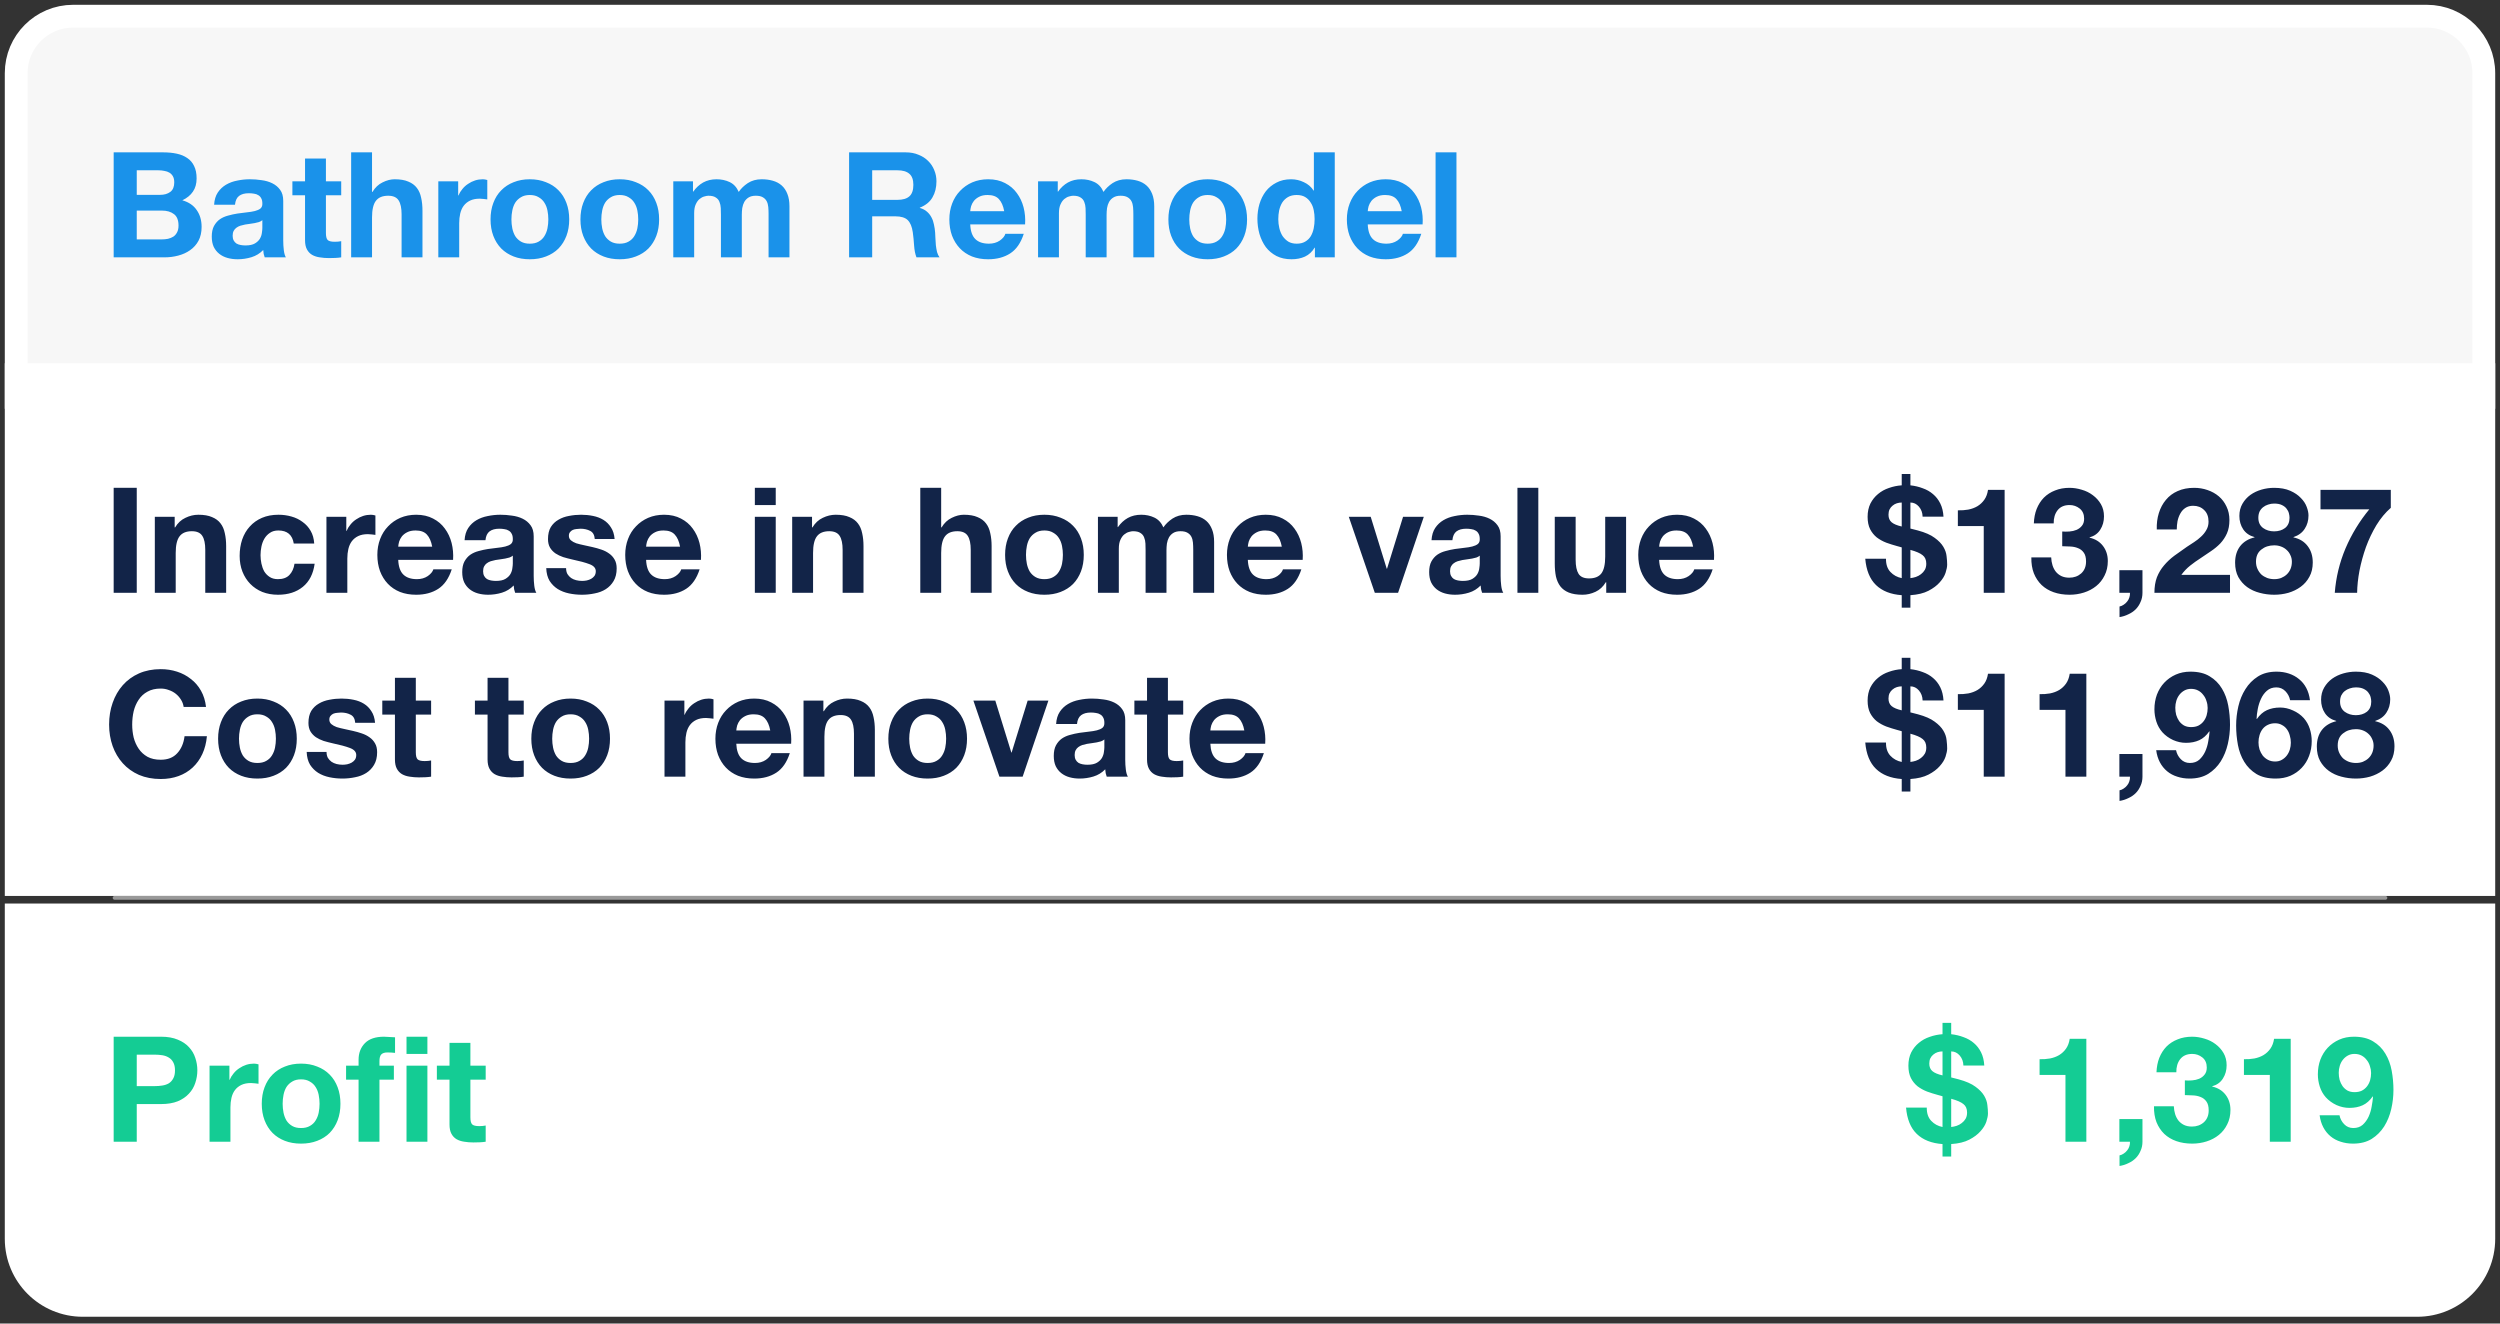
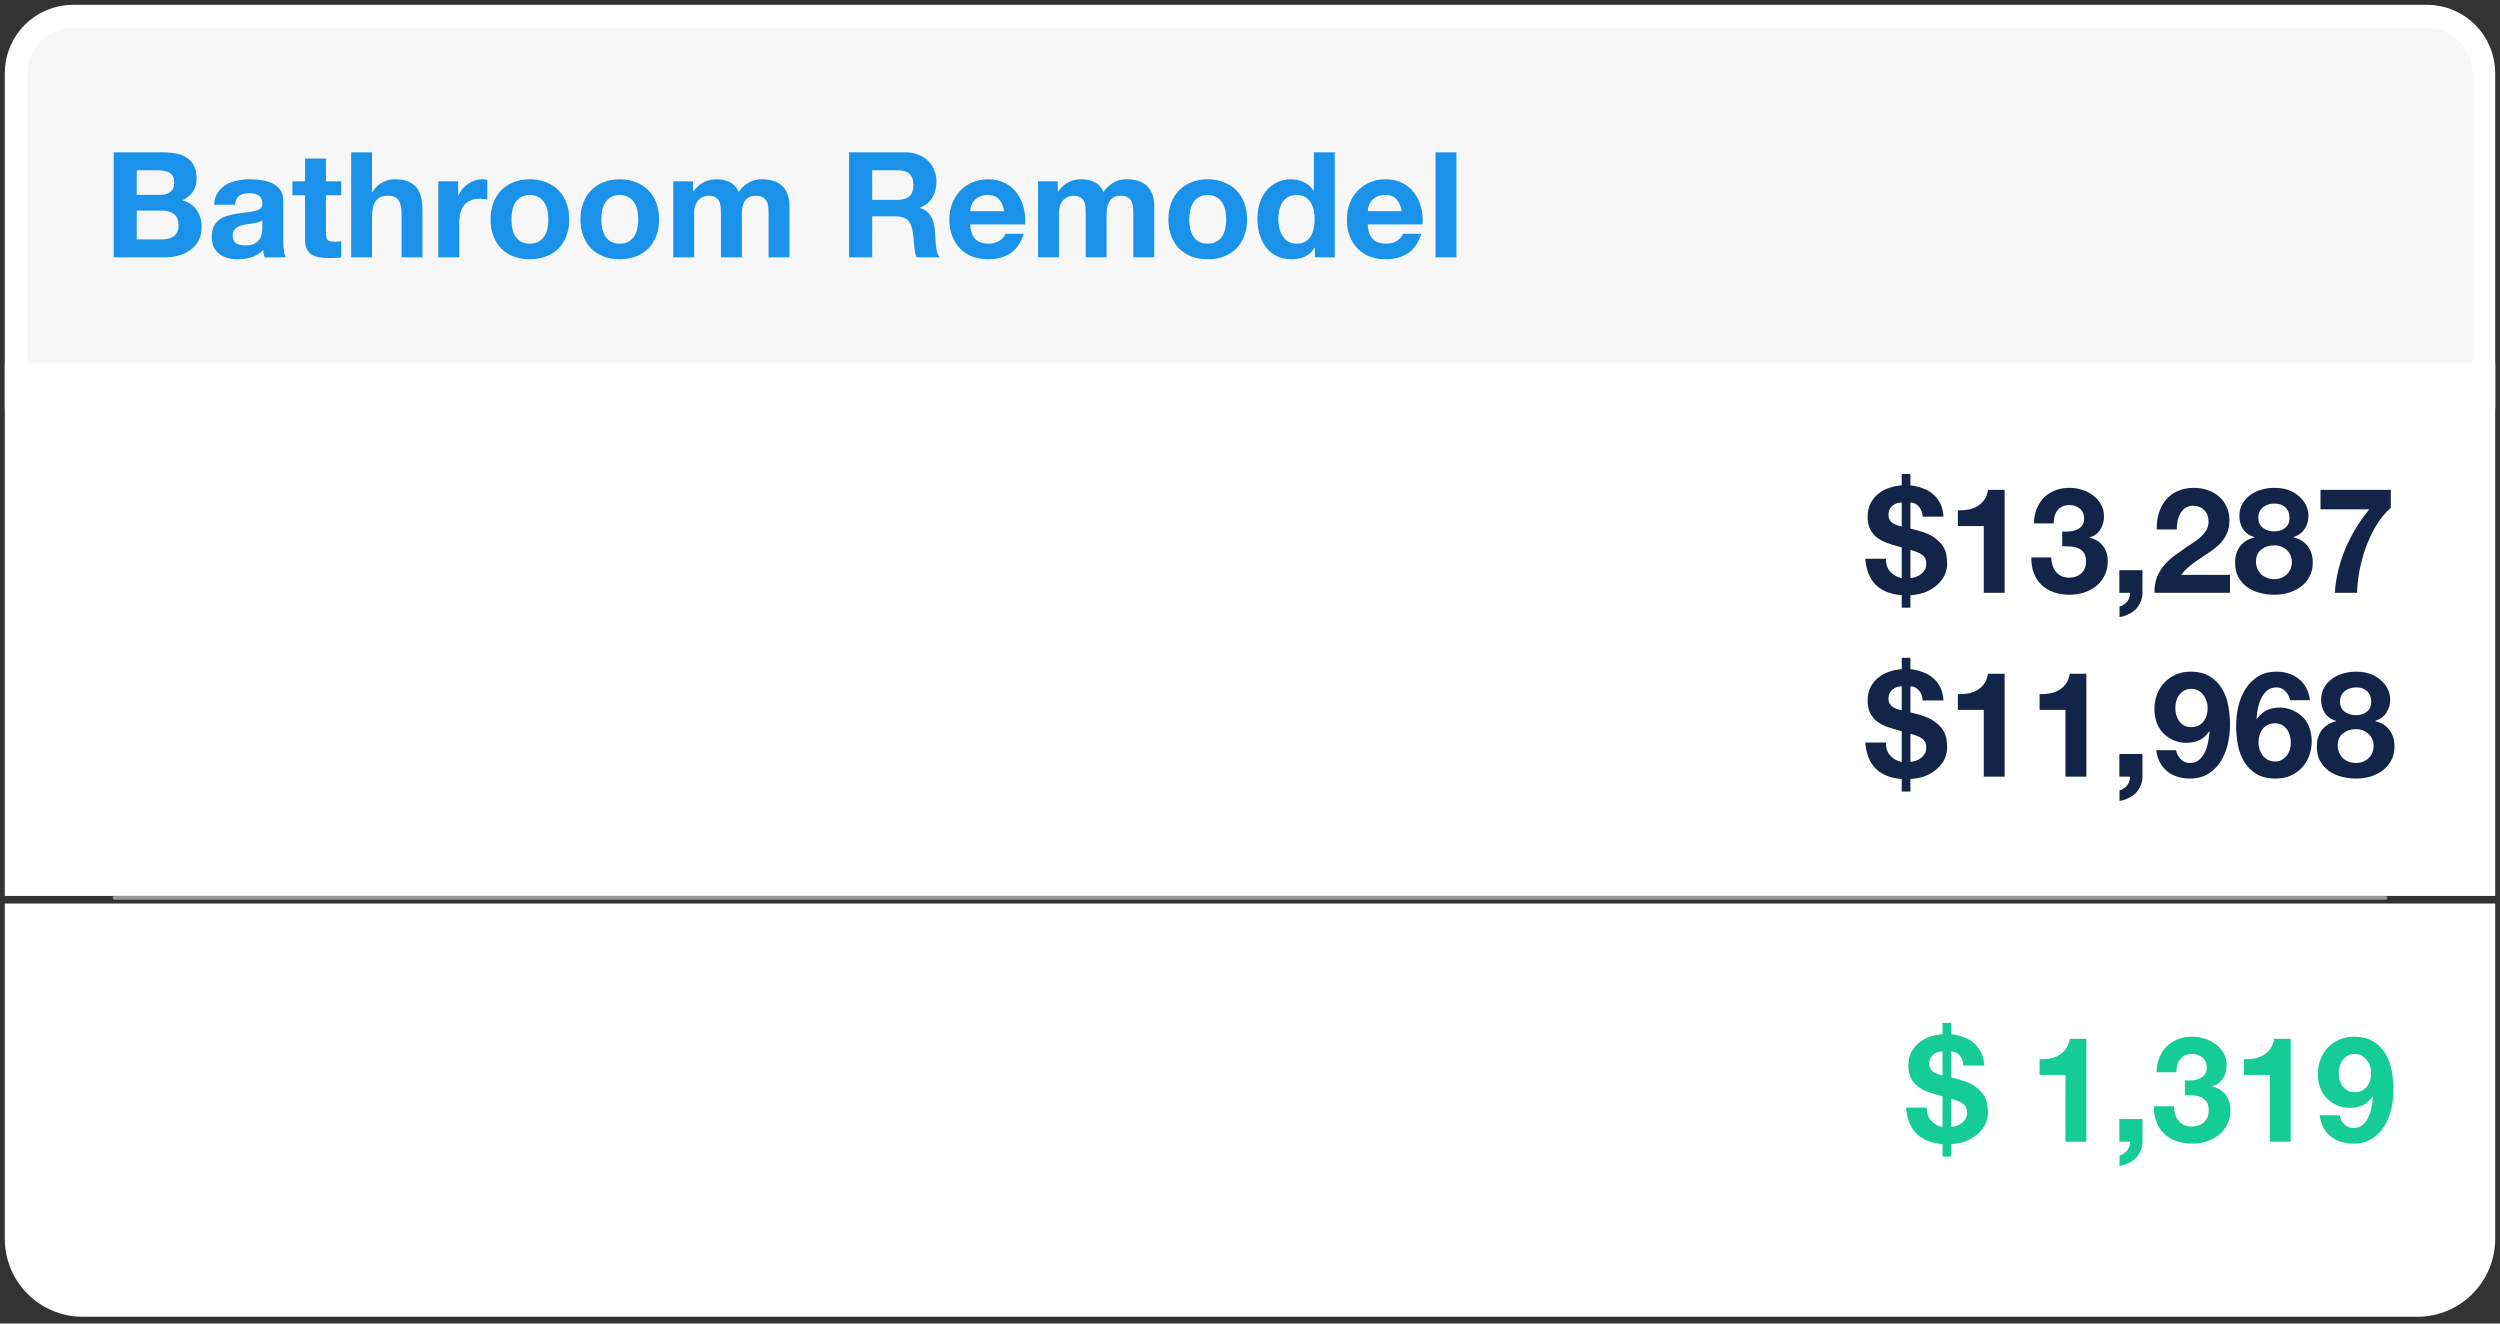
<svg xmlns="http://www.w3.org/2000/svg" width="272" height="144" viewBox="0 0 272 144" fill="none">
  <rect x="0" y="0" width="272" height="144" fill="#333333" stroke="none" />
  <path d="M269 43.239H270.239V42V7.958C270.239 4.535 267.465 1.761 264.042 1.761H7.958C4.535 1.761 1.761 4.535 1.761 7.958V42V43.239H3H269Z" fill="#F7F7F7" />
  <path d="M269 43.239H270.239V42V7.958C270.239 4.535 267.465 1.761 264.042 1.761H7.958C4.535 1.761 1.761 4.535 1.761 7.958V42V43.239H3H269Z" stroke="white" stroke-width="2.479" />
  <path d="M14.879 21.2H17.423C17.871 21.2 18.239 21.093 18.527 20.88C18.815 20.667 18.959 20.32 18.959 19.84C18.959 19.573 18.911 19.355 18.815 19.184C18.719 19.013 18.591 18.88 18.431 18.784C18.271 18.688 18.084 18.624 17.871 18.592C17.668 18.549 17.455 18.528 17.231 18.528H14.879V21.2ZM12.367 16.576H17.743C18.287 16.576 18.783 16.624 19.231 16.72C19.679 16.816 20.063 16.976 20.383 17.2C20.703 17.413 20.948 17.701 21.119 18.064C21.3 18.427 21.391 18.875 21.391 19.408C21.391 19.984 21.257 20.464 20.991 20.848C20.735 21.232 20.351 21.547 19.839 21.792C20.543 21.995 21.065 22.352 21.407 22.864C21.759 23.365 21.935 23.973 21.935 24.688C21.935 25.264 21.823 25.765 21.599 26.192C21.375 26.608 21.071 26.949 20.687 27.216C20.313 27.483 19.881 27.68 19.391 27.808C18.911 27.936 18.415 28 17.903 28H12.367V16.576ZM14.879 26.048H17.567C17.812 26.048 18.047 26.027 18.271 25.984C18.495 25.931 18.692 25.851 18.863 25.744C19.033 25.627 19.167 25.472 19.263 25.28C19.369 25.088 19.423 24.843 19.423 24.544C19.423 23.957 19.257 23.541 18.927 23.296C18.596 23.04 18.159 22.912 17.615 22.912H14.879V26.048ZM23.296 22.272C23.328 21.739 23.462 21.296 23.696 20.944C23.931 20.592 24.23 20.309 24.592 20.096C24.955 19.883 25.36 19.733 25.808 19.648C26.267 19.552 26.726 19.504 27.184 19.504C27.6 19.504 28.022 19.536 28.448 19.6C28.875 19.653 29.264 19.765 29.616 19.936C29.968 20.107 30.256 20.347 30.48 20.656C30.704 20.955 30.816 21.355 30.816 21.856V26.16C30.816 26.533 30.838 26.891 30.88 27.232C30.923 27.573 30.998 27.829 31.104 28H28.8C28.758 27.872 28.72 27.744 28.688 27.616C28.667 27.477 28.651 27.339 28.64 27.2C28.278 27.573 27.851 27.835 27.36 27.984C26.87 28.133 26.368 28.208 25.856 28.208C25.462 28.208 25.094 28.16 24.752 28.064C24.411 27.968 24.112 27.819 23.856 27.616C23.6 27.413 23.398 27.157 23.248 26.848C23.11 26.539 23.04 26.171 23.04 25.744C23.04 25.275 23.12 24.891 23.28 24.592C23.451 24.283 23.664 24.037 23.92 23.856C24.187 23.675 24.486 23.541 24.816 23.456C25.158 23.36 25.499 23.285 25.84 23.232C26.182 23.179 26.518 23.136 26.848 23.104C27.179 23.072 27.472 23.024 27.728 22.96C27.984 22.896 28.187 22.805 28.336 22.688C28.486 22.56 28.555 22.379 28.544 22.144C28.544 21.899 28.502 21.707 28.416 21.568C28.342 21.419 28.235 21.307 28.096 21.232C27.968 21.147 27.814 21.093 27.632 21.072C27.462 21.04 27.275 21.024 27.072 21.024C26.624 21.024 26.272 21.12 26.016 21.312C25.76 21.504 25.611 21.824 25.568 22.272H23.296ZM28.544 23.952C28.448 24.037 28.326 24.107 28.176 24.16C28.038 24.203 27.883 24.24 27.712 24.272C27.552 24.304 27.382 24.331 27.2 24.352C27.019 24.373 26.838 24.4 26.656 24.432C26.486 24.464 26.315 24.507 26.144 24.56C25.984 24.613 25.84 24.688 25.712 24.784C25.595 24.869 25.499 24.981 25.424 25.12C25.35 25.259 25.312 25.435 25.312 25.648C25.312 25.851 25.35 26.021 25.424 26.16C25.499 26.299 25.6 26.411 25.728 26.496C25.856 26.571 26.006 26.624 26.176 26.656C26.347 26.688 26.523 26.704 26.704 26.704C27.152 26.704 27.499 26.629 27.744 26.48C27.99 26.331 28.171 26.155 28.288 25.952C28.406 25.739 28.475 25.525 28.496 25.312C28.528 25.099 28.544 24.928 28.544 24.8V23.952ZM35.46 19.728H37.124V21.248H35.46V25.344C35.46 25.728 35.524 25.984 35.652 26.112C35.78 26.24 36.036 26.304 36.42 26.304C36.548 26.304 36.67 26.299 36.788 26.288C36.905 26.277 37.017 26.261 37.124 26.24V28C36.932 28.032 36.718 28.053 36.484 28.064C36.249 28.075 36.02 28.08 35.796 28.08C35.444 28.08 35.108 28.053 34.788 28C34.478 27.957 34.201 27.867 33.956 27.728C33.721 27.589 33.535 27.392 33.396 27.136C33.257 26.88 33.188 26.544 33.188 26.128V21.248H31.812V19.728H33.188V17.248H35.46V19.728ZM38.205 16.576H40.477V20.88H40.525C40.813 20.4 41.181 20.053 41.629 19.84C42.077 19.616 42.514 19.504 42.941 19.504C43.549 19.504 44.045 19.589 44.429 19.76C44.824 19.92 45.133 20.149 45.357 20.448C45.581 20.736 45.736 21.093 45.821 21.52C45.917 21.936 45.965 22.4 45.965 22.912V28H43.693V23.328C43.693 22.645 43.586 22.139 43.373 21.808C43.16 21.467 42.781 21.296 42.237 21.296C41.618 21.296 41.17 21.483 40.893 21.856C40.615 22.219 40.477 22.821 40.477 23.664V28H38.205V16.576ZM47.689 19.728H49.849V21.264H49.881C49.988 21.008 50.132 20.773 50.313 20.56C50.495 20.336 50.703 20.149 50.937 20C51.172 19.84 51.422 19.717 51.689 19.632C51.956 19.547 52.233 19.504 52.521 19.504C52.67 19.504 52.836 19.531 53.017 19.584V21.696C52.91 21.675 52.782 21.659 52.633 21.648C52.484 21.627 52.34 21.616 52.201 21.616C51.785 21.616 51.433 21.685 51.145 21.824C50.857 21.963 50.623 22.155 50.441 22.4C50.27 22.635 50.148 22.912 50.073 23.232C49.998 23.552 49.961 23.899 49.961 24.272V28H47.689V19.728ZM55.643 23.872C55.643 24.203 55.675 24.528 55.739 24.848C55.803 25.157 55.909 25.44 56.059 25.696C56.219 25.941 56.427 26.139 56.683 26.288C56.939 26.437 57.259 26.512 57.643 26.512C58.027 26.512 58.347 26.437 58.603 26.288C58.869 26.139 59.077 25.941 59.227 25.696C59.387 25.44 59.499 25.157 59.563 24.848C59.627 24.528 59.659 24.203 59.659 23.872C59.659 23.541 59.627 23.216 59.563 22.896C59.499 22.576 59.387 22.293 59.227 22.048C59.077 21.803 58.869 21.605 58.603 21.456C58.347 21.296 58.027 21.216 57.643 21.216C57.259 21.216 56.939 21.296 56.683 21.456C56.427 21.605 56.219 21.803 56.059 22.048C55.909 22.293 55.803 22.576 55.739 22.896C55.675 23.216 55.643 23.541 55.643 23.872ZM53.371 23.872C53.371 23.211 53.472 22.613 53.675 22.08C53.877 21.536 54.165 21.077 54.539 20.704C54.912 20.32 55.36 20.027 55.883 19.824C56.405 19.611 56.992 19.504 57.643 19.504C58.293 19.504 58.88 19.611 59.403 19.824C59.936 20.027 60.389 20.32 60.763 20.704C61.136 21.077 61.424 21.536 61.627 22.08C61.829 22.613 61.931 23.211 61.931 23.872C61.931 24.533 61.829 25.131 61.627 25.664C61.424 26.197 61.136 26.656 60.763 27.04C60.389 27.413 59.936 27.701 59.403 27.904C58.88 28.107 58.293 28.208 57.643 28.208C56.992 28.208 56.405 28.107 55.883 27.904C55.36 27.701 54.912 27.413 54.539 27.04C54.165 26.656 53.877 26.197 53.675 25.664C53.472 25.131 53.371 24.533 53.371 23.872ZM65.424 23.872C65.424 24.203 65.456 24.528 65.52 24.848C65.584 25.157 65.691 25.44 65.84 25.696C66 25.941 66.208 26.139 66.464 26.288C66.72 26.437 67.04 26.512 67.424 26.512C67.808 26.512 68.128 26.437 68.384 26.288C68.651 26.139 68.859 25.941 69.008 25.696C69.168 25.44 69.28 25.157 69.344 24.848C69.408 24.528 69.44 24.203 69.44 23.872C69.44 23.541 69.408 23.216 69.344 22.896C69.28 22.576 69.168 22.293 69.008 22.048C68.859 21.803 68.651 21.605 68.384 21.456C68.128 21.296 67.808 21.216 67.424 21.216C67.04 21.216 66.72 21.296 66.464 21.456C66.208 21.605 66 21.803 65.84 22.048C65.691 22.293 65.584 22.576 65.52 22.896C65.456 23.216 65.424 23.541 65.424 23.872ZM63.152 23.872C63.152 23.211 63.253 22.613 63.456 22.08C63.659 21.536 63.947 21.077 64.32 20.704C64.693 20.32 65.141 20.027 65.664 19.824C66.187 19.611 66.773 19.504 67.424 19.504C68.075 19.504 68.661 19.611 69.184 19.824C69.717 20.027 70.171 20.32 70.544 20.704C70.917 21.077 71.205 21.536 71.408 22.08C71.611 22.613 71.712 23.211 71.712 23.872C71.712 24.533 71.611 25.131 71.408 25.664C71.205 26.197 70.917 26.656 70.544 27.04C70.171 27.413 69.717 27.701 69.184 27.904C68.661 28.107 68.075 28.208 67.424 28.208C66.773 28.208 66.187 28.107 65.664 27.904C65.141 27.701 64.693 27.413 64.32 27.04C63.947 26.656 63.659 26.197 63.456 25.664C63.253 25.131 63.152 24.533 63.152 23.872ZM73.253 19.728H75.397V20.848H75.429C75.728 20.421 76.085 20.091 76.501 19.856C76.928 19.621 77.413 19.504 77.957 19.504C78.48 19.504 78.954 19.605 79.381 19.808C79.819 20.011 80.149 20.368 80.373 20.88C80.618 20.517 80.949 20.197 81.365 19.92C81.792 19.643 82.293 19.504 82.869 19.504C83.306 19.504 83.712 19.557 84.085 19.664C84.459 19.771 84.778 19.941 85.045 20.176C85.312 20.411 85.52 20.72 85.669 21.104C85.819 21.477 85.893 21.931 85.893 22.464V28H83.621V23.312C83.621 23.035 83.611 22.773 83.589 22.528C83.568 22.283 83.509 22.069 83.413 21.888C83.317 21.707 83.173 21.563 82.981 21.456C82.8 21.349 82.549 21.296 82.229 21.296C81.909 21.296 81.648 21.36 81.445 21.488C81.253 21.605 81.099 21.765 80.981 21.968C80.874 22.16 80.8 22.384 80.757 22.64C80.725 22.885 80.709 23.136 80.709 23.392V28H78.437V23.36C78.437 23.115 78.432 22.875 78.421 22.64C78.41 22.395 78.362 22.171 78.277 21.968C78.203 21.765 78.069 21.605 77.877 21.488C77.696 21.36 77.424 21.296 77.061 21.296C76.954 21.296 76.811 21.323 76.629 21.376C76.459 21.419 76.288 21.509 76.117 21.648C75.957 21.776 75.819 21.968 75.701 22.224C75.584 22.469 75.525 22.795 75.525 23.2V28H73.253V19.728ZM94.894 21.744H97.646C98.222 21.744 98.654 21.616 98.942 21.36C99.23 21.104 99.374 20.688 99.374 20.112C99.374 19.557 99.23 19.157 98.942 18.912C98.654 18.656 98.222 18.528 97.646 18.528H94.894V21.744ZM92.382 16.576H98.542C99.054 16.576 99.513 16.661 99.918 16.832C100.334 16.992 100.686 17.216 100.974 17.504C101.273 17.792 101.497 18.128 101.646 18.512C101.806 18.885 101.886 19.291 101.886 19.728C101.886 20.4 101.742 20.981 101.454 21.472C101.177 21.963 100.718 22.336 100.078 22.592V22.624C100.388 22.709 100.644 22.843 100.846 23.024C101.049 23.195 101.214 23.403 101.342 23.648C101.47 23.883 101.561 24.144 101.614 24.432C101.678 24.72 101.721 25.008 101.742 25.296C101.753 25.477 101.764 25.691 101.774 25.936C101.785 26.181 101.801 26.432 101.822 26.688C101.854 26.944 101.897 27.189 101.95 27.424C102.014 27.648 102.105 27.84 102.222 28H99.71C99.572 27.637 99.486 27.205 99.454 26.704C99.422 26.203 99.374 25.723 99.31 25.264C99.225 24.667 99.044 24.229 98.766 23.952C98.489 23.675 98.036 23.536 97.406 23.536H94.894V28H92.382V16.576ZM109.257 22.976C109.151 22.4 108.959 21.963 108.681 21.664C108.415 21.365 108.004 21.216 107.449 21.216C107.087 21.216 106.783 21.28 106.537 21.408C106.303 21.525 106.111 21.675 105.961 21.856C105.823 22.037 105.721 22.229 105.657 22.432C105.604 22.635 105.572 22.816 105.561 22.976H109.257ZM105.561 24.416C105.593 25.152 105.78 25.685 106.121 26.016C106.463 26.347 106.953 26.512 107.593 26.512C108.052 26.512 108.447 26.4 108.777 26.176C109.108 25.941 109.311 25.696 109.385 25.44H111.385C111.065 26.432 110.575 27.141 109.913 27.568C109.252 27.995 108.452 28.208 107.513 28.208C106.863 28.208 106.276 28.107 105.753 27.904C105.231 27.691 104.788 27.392 104.425 27.008C104.063 26.624 103.78 26.165 103.577 25.632C103.385 25.099 103.289 24.512 103.289 23.872C103.289 23.253 103.391 22.677 103.593 22.144C103.796 21.611 104.084 21.152 104.457 20.768C104.831 20.373 105.273 20.064 105.785 19.84C106.308 19.616 106.884 19.504 107.513 19.504C108.217 19.504 108.831 19.643 109.353 19.92C109.876 20.187 110.303 20.549 110.633 21.008C110.975 21.467 111.22 21.989 111.369 22.576C111.519 23.163 111.572 23.776 111.529 24.416H105.561ZM112.941 19.728H115.085V20.848H115.117C115.415 20.421 115.773 20.091 116.189 19.856C116.615 19.621 117.101 19.504 117.645 19.504C118.167 19.504 118.642 19.605 119.069 19.808C119.506 20.011 119.837 20.368 120.061 20.88C120.306 20.517 120.637 20.197 121.053 19.92C121.479 19.643 121.981 19.504 122.557 19.504C122.994 19.504 123.399 19.557 123.773 19.664C124.146 19.771 124.466 19.941 124.733 20.176C124.999 20.411 125.207 20.72 125.357 21.104C125.506 21.477 125.581 21.931 125.581 22.464V28H123.309V23.312C123.309 23.035 123.298 22.773 123.277 22.528C123.255 22.283 123.197 22.069 123.101 21.888C123.005 21.707 122.861 21.563 122.669 21.456C122.487 21.349 122.237 21.296 121.917 21.296C121.597 21.296 121.335 21.36 121.133 21.488C120.941 21.605 120.786 21.765 120.669 21.968C120.562 22.16 120.487 22.384 120.445 22.64C120.413 22.885 120.397 23.136 120.397 23.392V28H118.125V23.36C118.125 23.115 118.119 22.875 118.109 22.64C118.098 22.395 118.05 22.171 117.965 21.968C117.89 21.765 117.757 21.605 117.565 21.488C117.383 21.36 117.111 21.296 116.749 21.296C116.642 21.296 116.498 21.323 116.317 21.376C116.146 21.419 115.975 21.509 115.805 21.648C115.645 21.776 115.506 21.968 115.389 22.224C115.271 22.469 115.213 22.795 115.213 23.2V28H112.941V19.728ZM129.393 23.872C129.393 24.203 129.425 24.528 129.489 24.848C129.553 25.157 129.659 25.44 129.809 25.696C129.969 25.941 130.177 26.139 130.433 26.288C130.689 26.437 131.009 26.512 131.393 26.512C131.777 26.512 132.097 26.437 132.353 26.288C132.619 26.139 132.827 25.941 132.977 25.696C133.137 25.44 133.249 25.157 133.313 24.848C133.377 24.528 133.409 24.203 133.409 23.872C133.409 23.541 133.377 23.216 133.313 22.896C133.249 22.576 133.137 22.293 132.977 22.048C132.827 21.803 132.619 21.605 132.353 21.456C132.097 21.296 131.777 21.216 131.393 21.216C131.009 21.216 130.689 21.296 130.433 21.456C130.177 21.605 129.969 21.803 129.809 22.048C129.659 22.293 129.553 22.576 129.489 22.896C129.425 23.216 129.393 23.541 129.393 23.872ZM127.121 23.872C127.121 23.211 127.222 22.613 127.425 22.08C127.627 21.536 127.915 21.077 128.289 20.704C128.662 20.32 129.11 20.027 129.633 19.824C130.155 19.611 130.742 19.504 131.393 19.504C132.043 19.504 132.63 19.611 133.153 19.824C133.686 20.027 134.139 20.32 134.513 20.704C134.886 21.077 135.174 21.536 135.377 22.08C135.579 22.613 135.681 23.211 135.681 23.872C135.681 24.533 135.579 25.131 135.377 25.664C135.174 26.197 134.886 26.656 134.513 27.04C134.139 27.413 133.686 27.701 133.153 27.904C132.63 28.107 132.043 28.208 131.393 28.208C130.742 28.208 130.155 28.107 129.633 27.904C129.11 27.701 128.662 27.413 128.289 27.04C127.915 26.656 127.627 26.197 127.425 25.664C127.222 25.131 127.121 24.533 127.121 23.872ZM143.03 23.84C143.03 23.499 142.998 23.173 142.934 22.864C142.87 22.544 142.758 22.267 142.598 22.032C142.449 21.787 142.251 21.589 142.006 21.44C141.761 21.291 141.451 21.216 141.078 21.216C140.705 21.216 140.39 21.291 140.134 21.44C139.878 21.589 139.67 21.787 139.51 22.032C139.361 22.277 139.249 22.56 139.174 22.88C139.11 23.189 139.078 23.515 139.078 23.856C139.078 24.176 139.115 24.496 139.19 24.816C139.265 25.136 139.382 25.424 139.542 25.68C139.713 25.925 139.921 26.128 140.166 26.288C140.422 26.437 140.726 26.512 141.078 26.512C141.451 26.512 141.761 26.437 142.006 26.288C142.262 26.139 142.465 25.941 142.614 25.696C142.763 25.44 142.87 25.152 142.934 24.832C142.998 24.512 143.03 24.181 143.03 23.84ZM143.062 26.944H143.03C142.763 27.392 142.411 27.717 141.974 27.92C141.547 28.112 141.062 28.208 140.518 28.208C139.899 28.208 139.355 28.091 138.886 27.856C138.417 27.611 138.027 27.285 137.718 26.88C137.419 26.464 137.19 25.989 137.03 25.456C136.881 24.923 136.806 24.368 136.806 23.792C136.806 23.237 136.881 22.704 137.03 22.192C137.19 21.669 137.419 21.211 137.718 20.816C138.027 20.421 138.411 20.107 138.87 19.872C139.329 19.627 139.862 19.504 140.47 19.504C140.961 19.504 141.425 19.611 141.862 19.824C142.31 20.027 142.662 20.331 142.918 20.736H142.95V16.576H145.222V28H143.062V26.944ZM152.507 22.976C152.401 22.4 152.209 21.963 151.931 21.664C151.665 21.365 151.254 21.216 150.699 21.216C150.337 21.216 150.033 21.28 149.787 21.408C149.553 21.525 149.361 21.675 149.211 21.856C149.073 22.037 148.971 22.229 148.907 22.432C148.854 22.635 148.822 22.816 148.811 22.976H152.507ZM148.811 24.416C148.843 25.152 149.03 25.685 149.371 26.016C149.713 26.347 150.203 26.512 150.843 26.512C151.302 26.512 151.697 26.4 152.027 26.176C152.358 25.941 152.561 25.696 152.635 25.44H154.635C154.315 26.432 153.825 27.141 153.163 27.568C152.502 27.995 151.702 28.208 150.763 28.208C150.113 28.208 149.526 28.107 149.003 27.904C148.481 27.691 148.038 27.392 147.675 27.008C147.313 26.624 147.03 26.165 146.827 25.632C146.635 25.099 146.539 24.512 146.539 23.872C146.539 23.253 146.641 22.677 146.843 22.144C147.046 21.611 147.334 21.152 147.707 20.768C148.081 20.373 148.523 20.064 149.035 19.84C149.558 19.616 150.134 19.504 150.763 19.504C151.467 19.504 152.081 19.643 152.603 19.92C153.126 20.187 153.553 20.549 153.883 21.008C154.225 21.467 154.47 21.989 154.619 22.576C154.769 23.163 154.822 23.776 154.779 24.416H148.811ZM156.191 16.576H158.463V28H156.191V16.576Z" fill="#1A92EA" />
  <path d="M3 40.761H1.761V42V95V96.239H3H269H270.239V95V42V40.761H269H3Z" fill="white" />
  <path d="M3 40.761H1.761V42V95V96.239H3H269H270.239V95V42V40.761H269H3Z" stroke="white" stroke-width="2.479" />
-   <path d="M12.367 53.076H14.879V64.5H12.367V53.076ZM16.845 56.228H19.005V57.38H19.053C19.341 56.9 19.715 56.553 20.173 56.34C20.632 56.116 21.101 56.004 21.581 56.004C22.189 56.004 22.685 56.089 23.069 56.26C23.464 56.42 23.773 56.649 23.997 56.948C24.221 57.236 24.376 57.593 24.461 58.02C24.557 58.436 24.605 58.9 24.605 59.412V64.5H22.333V59.828C22.333 59.145 22.227 58.639 22.013 58.308C21.8 57.967 21.421 57.796 20.877 57.796C20.259 57.796 19.811 57.983 19.533 58.356C19.256 58.719 19.117 59.321 19.117 60.164V64.5H16.845V56.228ZM31.962 59.14C31.812 58.191 31.253 57.716 30.282 57.716C29.919 57.716 29.615 57.801 29.37 57.972C29.125 58.132 28.922 58.345 28.762 58.612C28.613 58.868 28.506 59.156 28.442 59.476C28.378 59.785 28.346 60.095 28.346 60.404C28.346 60.703 28.378 61.007 28.442 61.316C28.506 61.625 28.607 61.908 28.746 62.164C28.895 62.409 29.093 62.612 29.338 62.772C29.583 62.932 29.882 63.012 30.234 63.012C30.778 63.012 31.194 62.863 31.482 62.564C31.78 62.255 31.967 61.844 32.042 61.332H34.234C34.084 62.431 33.658 63.268 32.954 63.844C32.25 64.42 31.349 64.708 30.25 64.708C29.631 64.708 29.061 64.607 28.538 64.404C28.026 64.191 27.588 63.897 27.226 63.524C26.863 63.151 26.581 62.708 26.378 62.196C26.175 61.673 26.074 61.103 26.074 60.484C26.074 59.844 26.165 59.252 26.346 58.708C26.538 58.153 26.815 57.679 27.178 57.284C27.541 56.879 27.983 56.564 28.506 56.34C29.029 56.116 29.626 56.004 30.298 56.004C30.788 56.004 31.258 56.068 31.706 56.196C32.164 56.324 32.57 56.521 32.922 56.788C33.285 57.044 33.578 57.369 33.802 57.764C34.026 58.148 34.154 58.607 34.186 59.14H31.962ZM35.517 56.228H37.677V57.764H37.709C37.816 57.508 37.96 57.273 38.141 57.06C38.323 56.836 38.531 56.649 38.765 56.5C39 56.34 39.251 56.217 39.517 56.132C39.784 56.047 40.061 56.004 40.349 56.004C40.499 56.004 40.664 56.031 40.845 56.084V58.196C40.739 58.175 40.611 58.159 40.461 58.148C40.312 58.127 40.168 58.116 40.029 58.116C39.613 58.116 39.261 58.185 38.973 58.324C38.685 58.463 38.451 58.655 38.269 58.9C38.099 59.135 37.976 59.412 37.901 59.732C37.827 60.052 37.789 60.399 37.789 60.772V64.5H35.517V56.228ZM47.023 59.476C46.916 58.9 46.724 58.463 46.447 58.164C46.18 57.865 45.77 57.716 45.215 57.716C44.852 57.716 44.548 57.78 44.303 57.908C44.068 58.025 43.876 58.175 43.727 58.356C43.588 58.537 43.487 58.729 43.423 58.932C43.37 59.135 43.337 59.316 43.327 59.476H47.023ZM43.327 60.916C43.359 61.652 43.545 62.185 43.887 62.516C44.228 62.847 44.719 63.012 45.359 63.012C45.818 63.012 46.212 62.9 46.543 62.676C46.873 62.441 47.076 62.196 47.151 61.94H49.151C48.831 62.932 48.34 63.641 47.679 64.068C47.017 64.495 46.218 64.708 45.279 64.708C44.628 64.708 44.041 64.607 43.519 64.404C42.996 64.191 42.553 63.892 42.191 63.508C41.828 63.124 41.545 62.665 41.343 62.132C41.151 61.599 41.055 61.012 41.055 60.372C41.055 59.753 41.156 59.177 41.359 58.644C41.562 58.111 41.849 57.652 42.223 57.268C42.596 56.873 43.039 56.564 43.551 56.34C44.074 56.116 44.65 56.004 45.279 56.004C45.983 56.004 46.596 56.143 47.119 56.42C47.642 56.687 48.068 57.049 48.399 57.508C48.74 57.967 48.986 58.489 49.135 59.076C49.284 59.663 49.337 60.276 49.295 60.916H43.327ZM50.546 58.772C50.578 58.239 50.712 57.796 50.946 57.444C51.181 57.092 51.48 56.809 51.842 56.596C52.205 56.383 52.61 56.233 53.058 56.148C53.517 56.052 53.976 56.004 54.434 56.004C54.85 56.004 55.272 56.036 55.698 56.1C56.125 56.153 56.514 56.265 56.866 56.436C57.218 56.607 57.506 56.847 57.73 57.156C57.954 57.455 58.066 57.855 58.066 58.356V62.66C58.066 63.033 58.088 63.391 58.13 63.732C58.173 64.073 58.248 64.329 58.354 64.5H56.05C56.008 64.372 55.97 64.244 55.938 64.116C55.917 63.977 55.901 63.839 55.89 63.7C55.528 64.073 55.101 64.335 54.61 64.484C54.12 64.633 53.618 64.708 53.106 64.708C52.712 64.708 52.344 64.66 52.002 64.564C51.661 64.468 51.362 64.319 51.106 64.116C50.85 63.913 50.648 63.657 50.498 63.348C50.36 63.039 50.29 62.671 50.29 62.244C50.29 61.775 50.37 61.391 50.53 61.092C50.701 60.783 50.914 60.537 51.17 60.356C51.437 60.175 51.736 60.041 52.066 59.956C52.408 59.86 52.749 59.785 53.09 59.732C53.432 59.679 53.768 59.636 54.098 59.604C54.429 59.572 54.722 59.524 54.978 59.46C55.234 59.396 55.437 59.305 55.586 59.188C55.736 59.06 55.805 58.879 55.794 58.644C55.794 58.399 55.752 58.207 55.666 58.068C55.592 57.919 55.485 57.807 55.346 57.732C55.218 57.647 55.064 57.593 54.882 57.572C54.712 57.54 54.525 57.524 54.322 57.524C53.874 57.524 53.522 57.62 53.266 57.812C53.01 58.004 52.861 58.324 52.818 58.772H50.546ZM55.794 60.452C55.698 60.537 55.576 60.607 55.426 60.66C55.288 60.703 55.133 60.74 54.962 60.772C54.802 60.804 54.632 60.831 54.45 60.852C54.269 60.873 54.088 60.9 53.906 60.932C53.736 60.964 53.565 61.007 53.394 61.06C53.234 61.113 53.09 61.188 52.962 61.284C52.845 61.369 52.749 61.481 52.674 61.62C52.6 61.759 52.562 61.935 52.562 62.148C52.562 62.351 52.6 62.521 52.674 62.66C52.749 62.799 52.85 62.911 52.978 62.996C53.106 63.071 53.256 63.124 53.426 63.156C53.597 63.188 53.773 63.204 53.954 63.204C54.402 63.204 54.749 63.129 54.994 62.98C55.24 62.831 55.421 62.655 55.538 62.452C55.656 62.239 55.725 62.025 55.746 61.812C55.778 61.599 55.794 61.428 55.794 61.3V60.452ZM61.59 61.812C61.59 62.057 61.638 62.271 61.734 62.452C61.84 62.623 61.974 62.767 62.134 62.884C62.294 62.991 62.475 63.071 62.678 63.124C62.891 63.177 63.11 63.204 63.334 63.204C63.494 63.204 63.659 63.188 63.83 63.156C64.011 63.113 64.171 63.055 64.31 62.98C64.459 62.895 64.582 62.788 64.678 62.66C64.774 62.521 64.822 62.351 64.822 62.148C64.822 61.807 64.593 61.551 64.134 61.38C63.686 61.209 63.056 61.039 62.246 60.868C61.915 60.793 61.59 60.708 61.27 60.612C60.961 60.505 60.683 60.372 60.438 60.212C60.193 60.041 59.995 59.833 59.846 59.588C59.697 59.332 59.622 59.023 59.622 58.66C59.622 58.127 59.723 57.689 59.926 57.348C60.139 57.007 60.416 56.74 60.758 56.548C61.099 56.345 61.483 56.207 61.91 56.132C62.337 56.047 62.774 56.004 63.222 56.004C63.67 56.004 64.102 56.047 64.518 56.132C64.945 56.217 65.323 56.361 65.654 56.564C65.984 56.767 66.257 57.039 66.47 57.38C66.694 57.711 66.827 58.132 66.87 58.644H64.71C64.678 58.207 64.513 57.913 64.214 57.764C63.915 57.604 63.563 57.524 63.158 57.524C63.03 57.524 62.891 57.535 62.742 57.556C62.593 57.567 62.454 57.599 62.326 57.652C62.209 57.705 62.107 57.785 62.022 57.892C61.937 57.988 61.894 58.121 61.894 58.292C61.894 58.495 61.968 58.66 62.118 58.788C62.267 58.916 62.459 59.023 62.694 59.108C62.939 59.183 63.217 59.252 63.526 59.316C63.835 59.38 64.15 59.449 64.47 59.524C64.8 59.599 65.121 59.689 65.43 59.796C65.75 59.903 66.032 60.047 66.278 60.228C66.523 60.399 66.721 60.617 66.87 60.884C67.019 61.14 67.094 61.46 67.094 61.844C67.094 62.388 66.982 62.847 66.758 63.22C66.544 63.583 66.262 63.876 65.91 64.1C65.558 64.324 65.153 64.479 64.694 64.564C64.246 64.66 63.787 64.708 63.318 64.708C62.838 64.708 62.368 64.66 61.91 64.564C61.451 64.468 61.041 64.308 60.678 64.084C60.326 63.86 60.032 63.567 59.798 63.204C59.574 62.831 59.451 62.367 59.43 61.812H61.59ZM73.992 59.476C73.885 58.9 73.693 58.463 73.416 58.164C73.149 57.865 72.738 57.716 72.184 57.716C71.821 57.716 71.517 57.78 71.272 57.908C71.037 58.025 70.845 58.175 70.696 58.356C70.557 58.537 70.456 58.729 70.392 58.932C70.338 59.135 70.306 59.316 70.296 59.476H73.992ZM70.296 60.916C70.328 61.652 70.514 62.185 70.856 62.516C71.197 62.847 71.688 63.012 72.328 63.012C72.786 63.012 73.181 62.9 73.512 62.676C73.842 62.441 74.045 62.196 74.12 61.94H76.12C75.8 62.932 75.309 63.641 74.648 64.068C73.986 64.495 73.186 64.708 72.248 64.708C71.597 64.708 71.01 64.607 70.488 64.404C69.965 64.191 69.522 63.892 69.16 63.508C68.797 63.124 68.514 62.665 68.312 62.132C68.12 61.599 68.024 61.012 68.024 60.372C68.024 59.753 68.125 59.177 68.328 58.644C68.53 58.111 68.818 57.652 69.192 57.268C69.565 56.873 70.008 56.564 70.52 56.34C71.042 56.116 71.618 56.004 72.248 56.004C72.952 56.004 73.565 56.143 74.088 56.42C74.61 56.687 75.037 57.049 75.368 57.508C75.709 57.967 75.954 58.489 76.104 59.076C76.253 59.663 76.306 60.276 76.264 60.916H70.296ZM84.4 54.948H82.128V53.076H84.4V54.948ZM82.128 56.228H84.4V64.5H82.128V56.228ZM86.189 56.228H88.349V57.38H88.397C88.685 56.9 89.058 56.553 89.517 56.34C89.976 56.116 90.445 56.004 90.925 56.004C91.533 56.004 92.029 56.089 92.413 56.26C92.808 56.42 93.117 56.649 93.341 56.948C93.565 57.236 93.72 57.593 93.805 58.02C93.901 58.436 93.949 58.9 93.949 59.412V64.5H91.677V59.828C91.677 59.145 91.57 58.639 91.357 58.308C91.144 57.967 90.765 57.796 90.221 57.796C89.603 57.796 89.154 57.983 88.877 58.356C88.6 58.719 88.461 59.321 88.461 60.164V64.5H86.189V56.228ZM100.127 53.076H102.399V57.38H102.447C102.735 56.9 103.103 56.553 103.551 56.34C103.999 56.116 104.436 56.004 104.863 56.004C105.471 56.004 105.967 56.089 106.351 56.26C106.745 56.42 107.055 56.649 107.279 56.948C107.503 57.236 107.657 57.593 107.743 58.02C107.839 58.436 107.887 58.9 107.887 59.412V64.5H105.615V59.828C105.615 59.145 105.508 58.639 105.295 58.308C105.081 57.967 104.703 57.796 104.159 57.796C103.54 57.796 103.092 57.983 102.815 58.356C102.537 58.719 102.399 59.321 102.399 60.164V64.5H100.127V53.076ZM111.627 60.372C111.627 60.703 111.659 61.028 111.723 61.348C111.787 61.657 111.894 61.94 112.043 62.196C112.203 62.441 112.411 62.639 112.667 62.788C112.923 62.937 113.243 63.012 113.627 63.012C114.011 63.012 114.331 62.937 114.587 62.788C114.854 62.639 115.062 62.441 115.211 62.196C115.371 61.94 115.483 61.657 115.547 61.348C115.611 61.028 115.643 60.703 115.643 60.372C115.643 60.041 115.611 59.716 115.547 59.396C115.483 59.076 115.371 58.793 115.211 58.548C115.062 58.303 114.854 58.105 114.587 57.956C114.331 57.796 114.011 57.716 113.627 57.716C113.243 57.716 112.923 57.796 112.667 57.956C112.411 58.105 112.203 58.303 112.043 58.548C111.894 58.793 111.787 59.076 111.723 59.396C111.659 59.716 111.627 60.041 111.627 60.372ZM109.355 60.372C109.355 59.711 109.456 59.113 109.659 58.58C109.862 58.036 110.15 57.577 110.523 57.204C110.896 56.82 111.344 56.527 111.867 56.324C112.39 56.111 112.976 56.004 113.627 56.004C114.278 56.004 114.864 56.111 115.387 56.324C115.92 56.527 116.374 56.82 116.747 57.204C117.12 57.577 117.408 58.036 117.611 58.58C117.814 59.113 117.915 59.711 117.915 60.372C117.915 61.033 117.814 61.631 117.611 62.164C117.408 62.697 117.12 63.156 116.747 63.54C116.374 63.913 115.92 64.201 115.387 64.404C114.864 64.607 114.278 64.708 113.627 64.708C112.976 64.708 112.39 64.607 111.867 64.404C111.344 64.201 110.896 63.913 110.523 63.54C110.15 63.156 109.862 62.697 109.659 62.164C109.456 61.631 109.355 61.033 109.355 60.372ZM119.456 56.228H121.6V57.348H121.632C121.931 56.921 122.288 56.591 122.704 56.356C123.131 56.121 123.616 56.004 124.16 56.004C124.683 56.004 125.158 56.105 125.584 56.308C126.022 56.511 126.352 56.868 126.576 57.38C126.822 57.017 127.152 56.697 127.568 56.42C127.995 56.143 128.496 56.004 129.072 56.004C129.51 56.004 129.915 56.057 130.288 56.164C130.662 56.271 130.982 56.441 131.248 56.676C131.515 56.911 131.723 57.22 131.872 57.604C132.022 57.977 132.096 58.431 132.096 58.964V64.5H129.824V59.812C129.824 59.535 129.814 59.273 129.792 59.028C129.771 58.783 129.712 58.569 129.616 58.388C129.52 58.207 129.376 58.063 129.184 57.956C129.003 57.849 128.752 57.796 128.432 57.796C128.112 57.796 127.851 57.86 127.648 57.988C127.456 58.105 127.302 58.265 127.184 58.468C127.078 58.66 127.003 58.884 126.96 59.14C126.928 59.385 126.912 59.636 126.912 59.892V64.5H124.64V59.86C124.64 59.615 124.635 59.375 124.624 59.14C124.614 58.895 124.566 58.671 124.48 58.468C124.406 58.265 124.272 58.105 124.08 57.988C123.899 57.86 123.627 57.796 123.264 57.796C123.158 57.796 123.014 57.823 122.832 57.876C122.662 57.919 122.491 58.009 122.32 58.148C122.16 58.276 122.022 58.468 121.904 58.724C121.787 58.969 121.728 59.295 121.728 59.7V64.5H119.456V56.228ZM139.46 59.476C139.354 58.9 139.162 58.463 138.884 58.164C138.618 57.865 138.207 57.716 137.652 57.716C137.29 57.716 136.986 57.78 136.74 57.908C136.506 58.025 136.314 58.175 136.164 58.356C136.026 58.537 135.924 58.729 135.86 58.932C135.807 59.135 135.775 59.316 135.764 59.476H139.46ZM135.764 60.916C135.796 61.652 135.983 62.185 136.324 62.516C136.666 62.847 137.156 63.012 137.796 63.012C138.255 63.012 138.65 62.9 138.98 62.676C139.311 62.441 139.514 62.196 139.588 61.94H141.588C141.268 62.932 140.778 63.641 140.116 64.068C139.455 64.495 138.655 64.708 137.716 64.708C137.066 64.708 136.479 64.607 135.956 64.404C135.434 64.191 134.991 63.892 134.628 63.508C134.266 63.124 133.983 62.665 133.78 62.132C133.588 61.599 133.492 61.012 133.492 60.372C133.492 59.753 133.594 59.177 133.796 58.644C133.999 58.111 134.287 57.652 134.66 57.268C135.034 56.873 135.476 56.564 135.988 56.34C136.511 56.116 137.087 56.004 137.716 56.004C138.42 56.004 139.034 56.143 139.556 56.42C140.079 56.687 140.506 57.049 140.836 57.508C141.178 57.967 141.423 58.489 141.572 59.076C141.722 59.663 141.775 60.276 141.732 60.916H135.764ZM152.109 64.5H149.581L146.749 56.228H149.133L150.877 61.876H150.909L152.653 56.228H154.909L152.109 64.5ZM155.749 58.772C155.781 58.239 155.915 57.796 156.149 57.444C156.384 57.092 156.683 56.809 157.045 56.596C157.408 56.383 157.813 56.233 158.261 56.148C158.72 56.052 159.179 56.004 159.637 56.004C160.053 56.004 160.475 56.036 160.901 56.1C161.328 56.153 161.717 56.265 162.069 56.436C162.421 56.607 162.709 56.847 162.933 57.156C163.157 57.455 163.269 57.855 163.269 58.356V62.66C163.269 63.033 163.291 63.391 163.333 63.732C163.376 64.073 163.451 64.329 163.557 64.5H161.253C161.211 64.372 161.173 64.244 161.141 64.116C161.12 63.977 161.104 63.839 161.093 63.7C160.731 64.073 160.304 64.335 159.813 64.484C159.323 64.633 158.821 64.708 158.309 64.708C157.915 64.708 157.547 64.66 157.205 64.564C156.864 64.468 156.565 64.319 156.309 64.116C156.053 63.913 155.851 63.657 155.701 63.348C155.563 63.039 155.493 62.671 155.493 62.244C155.493 61.775 155.573 61.391 155.733 61.092C155.904 60.783 156.117 60.537 156.373 60.356C156.64 60.175 156.939 60.041 157.269 59.956C157.611 59.86 157.952 59.785 158.293 59.732C158.635 59.679 158.971 59.636 159.301 59.604C159.632 59.572 159.925 59.524 160.181 59.46C160.437 59.396 160.64 59.305 160.789 59.188C160.939 59.06 161.008 58.879 160.997 58.644C160.997 58.399 160.955 58.207 160.869 58.068C160.795 57.919 160.688 57.807 160.549 57.732C160.421 57.647 160.267 57.593 160.085 57.572C159.915 57.54 159.728 57.524 159.525 57.524C159.077 57.524 158.725 57.62 158.469 57.812C158.213 58.004 158.064 58.324 158.021 58.772H155.749ZM160.997 60.452C160.901 60.537 160.779 60.607 160.629 60.66C160.491 60.703 160.336 60.74 160.165 60.772C160.005 60.804 159.835 60.831 159.653 60.852C159.472 60.873 159.291 60.9 159.109 60.932C158.939 60.964 158.768 61.007 158.597 61.06C158.437 61.113 158.293 61.188 158.165 61.284C158.048 61.369 157.952 61.481 157.877 61.62C157.803 61.759 157.765 61.935 157.765 62.148C157.765 62.351 157.803 62.521 157.877 62.66C157.952 62.799 158.053 62.911 158.181 62.996C158.309 63.071 158.459 63.124 158.629 63.156C158.8 63.188 158.976 63.204 159.157 63.204C159.605 63.204 159.952 63.129 160.197 62.98C160.443 62.831 160.624 62.655 160.741 62.452C160.859 62.239 160.928 62.025 160.949 61.812C160.981 61.599 160.997 61.428 160.997 61.3V60.452ZM165.097 53.076H167.369V64.5H165.097V53.076ZM176.918 64.5H174.758V63.348H174.71C174.422 63.828 174.049 64.175 173.59 64.388C173.131 64.601 172.662 64.708 172.182 64.708C171.574 64.708 171.073 64.628 170.678 64.468C170.294 64.308 169.99 64.084 169.766 63.796C169.542 63.497 169.382 63.14 169.286 62.724C169.201 62.297 169.158 61.828 169.158 61.316V56.228H171.43V60.9C171.43 61.583 171.537 62.095 171.75 62.436C171.963 62.767 172.342 62.932 172.886 62.932C173.505 62.932 173.953 62.751 174.23 62.388C174.507 62.015 174.646 61.407 174.646 60.564V56.228H176.918V64.5ZM184.21 59.476C184.104 58.9 183.912 58.463 183.634 58.164C183.368 57.865 182.957 57.716 182.402 57.716C182.04 57.716 181.736 57.78 181.49 57.908C181.256 58.025 181.064 58.175 180.914 58.356C180.776 58.537 180.674 58.729 180.61 58.932C180.557 59.135 180.525 59.316 180.514 59.476H184.21ZM180.514 60.916C180.546 61.652 180.733 62.185 181.074 62.516C181.416 62.847 181.906 63.012 182.546 63.012C183.005 63.012 183.4 62.9 183.73 62.676C184.061 62.441 184.264 62.196 184.338 61.94H186.338C186.018 62.932 185.528 63.641 184.866 64.068C184.205 64.495 183.405 64.708 182.466 64.708C181.816 64.708 181.229 64.607 180.706 64.404C180.184 64.191 179.741 63.892 179.378 63.508C179.016 63.124 178.733 62.665 178.53 62.132C178.338 61.599 178.242 61.012 178.242 60.372C178.242 59.753 178.344 59.177 178.546 58.644C178.749 58.111 179.037 57.652 179.41 57.268C179.784 56.873 180.226 56.564 180.738 56.34C181.261 56.116 181.837 56.004 182.466 56.004C183.17 56.004 183.784 56.143 184.306 56.42C184.829 56.687 185.256 57.049 185.586 57.508C185.928 57.967 186.173 58.489 186.322 59.076C186.472 59.663 186.525 60.276 186.482 60.916H180.514ZM19.983 76.916C19.94 76.628 19.844 76.367 19.695 76.132C19.545 75.887 19.359 75.673 19.135 75.492C18.911 75.311 18.655 75.172 18.367 75.076C18.089 74.969 17.796 74.916 17.487 74.916C16.921 74.916 16.441 75.028 16.047 75.252C15.652 75.465 15.332 75.759 15.087 76.132C14.841 76.495 14.66 76.911 14.543 77.38C14.436 77.849 14.383 78.335 14.383 78.836C14.383 79.316 14.436 79.785 14.543 80.244C14.66 80.692 14.841 81.097 15.087 81.46C15.332 81.823 15.652 82.116 16.047 82.34C16.441 82.553 16.921 82.66 17.487 82.66C18.255 82.66 18.852 82.425 19.279 81.956C19.716 81.487 19.983 80.868 20.079 80.1H22.511C22.447 80.815 22.281 81.46 22.015 82.036C21.748 82.612 21.396 83.103 20.959 83.508C20.521 83.913 20.009 84.223 19.423 84.436C18.836 84.649 18.191 84.756 17.487 84.756C16.612 84.756 15.823 84.607 15.119 84.308C14.425 83.999 13.839 83.577 13.359 83.044C12.879 82.511 12.511 81.887 12.255 81.172C11.999 80.447 11.871 79.668 11.871 78.836C11.871 77.983 11.999 77.193 12.255 76.468C12.511 75.732 12.879 75.092 13.359 74.548C13.839 74.004 14.425 73.577 15.119 73.268C15.823 72.959 16.612 72.804 17.487 72.804C18.116 72.804 18.708 72.895 19.263 73.076C19.828 73.257 20.329 73.524 20.767 73.876C21.215 74.217 21.583 74.644 21.871 75.156C22.159 75.668 22.34 76.255 22.415 76.916H19.983ZM26.002 80.372C26.002 80.703 26.034 81.028 26.098 81.348C26.162 81.657 26.269 81.94 26.418 82.196C26.578 82.441 26.786 82.639 27.042 82.788C27.298 82.937 27.618 83.012 28.002 83.012C28.386 83.012 28.706 82.937 28.962 82.788C29.229 82.639 29.437 82.441 29.586 82.196C29.746 81.94 29.858 81.657 29.922 81.348C29.986 81.028 30.018 80.703 30.018 80.372C30.018 80.041 29.986 79.716 29.922 79.396C29.858 79.076 29.746 78.793 29.586 78.548C29.437 78.303 29.229 78.105 28.962 77.956C28.706 77.796 28.386 77.716 28.002 77.716C27.618 77.716 27.298 77.796 27.042 77.956C26.786 78.105 26.578 78.303 26.418 78.548C26.269 78.793 26.162 79.076 26.098 79.396C26.034 79.716 26.002 80.041 26.002 80.372ZM23.73 80.372C23.73 79.711 23.831 79.113 24.034 78.58C24.237 78.036 24.525 77.577 24.898 77.204C25.271 76.82 25.719 76.527 26.242 76.324C26.765 76.111 27.351 76.004 28.002 76.004C28.653 76.004 29.239 76.111 29.762 76.324C30.295 76.527 30.749 76.82 31.122 77.204C31.495 77.577 31.783 78.036 31.986 78.58C32.189 79.113 32.29 79.711 32.29 80.372C32.29 81.033 32.189 81.631 31.986 82.164C31.783 82.697 31.495 83.156 31.122 83.54C30.749 83.913 30.295 84.201 29.762 84.404C29.239 84.607 28.653 84.708 28.002 84.708C27.351 84.708 26.765 84.607 26.242 84.404C25.719 84.201 25.271 83.913 24.898 83.54C24.525 83.156 24.237 82.697 24.034 82.164C23.831 81.631 23.73 81.033 23.73 80.372ZM35.527 81.812C35.527 82.057 35.575 82.271 35.671 82.452C35.778 82.623 35.911 82.767 36.071 82.884C36.231 82.991 36.413 83.071 36.615 83.124C36.829 83.177 37.047 83.204 37.271 83.204C37.431 83.204 37.597 83.188 37.767 83.156C37.949 83.113 38.109 83.055 38.247 82.98C38.397 82.895 38.519 82.788 38.615 82.66C38.711 82.521 38.759 82.351 38.759 82.148C38.759 81.807 38.53 81.551 38.071 81.38C37.623 81.209 36.994 81.039 36.183 80.868C35.853 80.793 35.527 80.708 35.207 80.612C34.898 80.505 34.621 80.372 34.375 80.212C34.13 80.041 33.933 79.833 33.783 79.588C33.634 79.332 33.559 79.023 33.559 78.66C33.559 78.127 33.661 77.689 33.863 77.348C34.077 77.007 34.354 76.74 34.695 76.548C35.037 76.345 35.421 76.207 35.847 76.132C36.274 76.047 36.711 76.004 37.159 76.004C37.607 76.004 38.039 76.047 38.455 76.132C38.882 76.217 39.261 76.361 39.591 76.564C39.922 76.767 40.194 77.039 40.407 77.38C40.631 77.711 40.765 78.132 40.807 78.644H38.647C38.615 78.207 38.45 77.913 38.151 77.764C37.853 77.604 37.501 77.524 37.095 77.524C36.967 77.524 36.829 77.535 36.679 77.556C36.53 77.567 36.391 77.599 36.263 77.652C36.146 77.705 36.045 77.785 35.959 77.892C35.874 77.988 35.831 78.121 35.831 78.292C35.831 78.495 35.906 78.66 36.055 78.788C36.205 78.916 36.397 79.023 36.631 79.108C36.877 79.183 37.154 79.252 37.463 79.316C37.773 79.38 38.087 79.449 38.407 79.524C38.738 79.599 39.058 79.689 39.367 79.796C39.687 79.903 39.97 80.047 40.215 80.228C40.461 80.399 40.658 80.617 40.807 80.884C40.957 81.14 41.031 81.46 41.031 81.844C41.031 82.388 40.919 82.847 40.695 83.22C40.482 83.583 40.199 83.876 39.847 84.1C39.495 84.324 39.09 84.479 38.631 84.564C38.183 84.66 37.725 84.708 37.255 84.708C36.775 84.708 36.306 84.66 35.847 84.564C35.389 84.468 34.978 84.308 34.615 84.084C34.263 83.86 33.97 83.567 33.735 83.204C33.511 82.831 33.389 82.367 33.367 81.812H35.527ZM45.241 76.228H46.905V77.748H45.241V81.844C45.241 82.228 45.305 82.484 45.433 82.612C45.561 82.74 45.817 82.804 46.201 82.804C46.329 82.804 46.452 82.799 46.569 82.788C46.686 82.777 46.798 82.761 46.905 82.74V84.5C46.713 84.532 46.5 84.553 46.265 84.564C46.03 84.575 45.801 84.58 45.577 84.58C45.225 84.58 44.889 84.553 44.569 84.5C44.26 84.457 43.982 84.367 43.737 84.228C43.502 84.089 43.316 83.892 43.177 83.636C43.038 83.38 42.969 83.044 42.969 82.628V77.748H41.593V76.228H42.969V73.748H45.241V76.228ZM55.319 76.228H56.983V77.748H55.319V81.844C55.319 82.228 55.383 82.484 55.511 82.612C55.639 82.74 55.895 82.804 56.279 82.804C56.407 82.804 56.53 82.799 56.647 82.788C56.764 82.777 56.877 82.761 56.983 82.74V84.5C56.791 84.532 56.578 84.553 56.343 84.564C56.108 84.575 55.879 84.58 55.655 84.58C55.303 84.58 54.967 84.553 54.647 84.5C54.338 84.457 54.06 84.367 53.815 84.228C53.581 84.089 53.394 83.892 53.255 83.636C53.117 83.38 53.047 83.044 53.047 82.628V77.748H51.671V76.228H53.047V73.748H55.319V76.228ZM60.08 80.372C60.08 80.703 60.112 81.028 60.176 81.348C60.24 81.657 60.347 81.94 60.496 82.196C60.656 82.441 60.864 82.639 61.12 82.788C61.376 82.937 61.696 83.012 62.08 83.012C62.464 83.012 62.784 82.937 63.04 82.788C63.307 82.639 63.515 82.441 63.664 82.196C63.824 81.94 63.936 81.657 64 81.348C64.064 81.028 64.096 80.703 64.096 80.372C64.096 80.041 64.064 79.716 64 79.396C63.936 79.076 63.824 78.793 63.664 78.548C63.515 78.303 63.307 78.105 63.04 77.956C62.784 77.796 62.464 77.716 62.08 77.716C61.696 77.716 61.376 77.796 61.12 77.956C60.864 78.105 60.656 78.303 60.496 78.548C60.347 78.793 60.24 79.076 60.176 79.396C60.112 79.716 60.08 80.041 60.08 80.372ZM57.808 80.372C57.808 79.711 57.91 79.113 58.112 78.58C58.315 78.036 58.603 77.577 58.976 77.204C59.349 76.82 59.797 76.527 60.32 76.324C60.843 76.111 61.429 76.004 62.08 76.004C62.731 76.004 63.318 76.111 63.84 76.324C64.374 76.527 64.827 76.82 65.2 77.204C65.573 77.577 65.862 78.036 66.064 78.58C66.267 79.113 66.368 79.711 66.368 80.372C66.368 81.033 66.267 81.631 66.064 82.164C65.862 82.697 65.573 83.156 65.2 83.54C64.827 83.913 64.374 84.201 63.84 84.404C63.318 84.607 62.731 84.708 62.08 84.708C61.429 84.708 60.843 84.607 60.32 84.404C59.797 84.201 59.349 83.913 58.976 83.54C58.603 83.156 58.315 82.697 58.112 82.164C57.91 81.631 57.808 81.033 57.808 80.372ZM72.299 76.228H74.459V77.764H74.491C74.597 77.508 74.741 77.273 74.923 77.06C75.104 76.836 75.312 76.649 75.547 76.5C75.781 76.34 76.032 76.217 76.299 76.132C76.565 76.047 76.843 76.004 77.131 76.004C77.28 76.004 77.445 76.031 77.627 76.084V78.196C77.52 78.175 77.392 78.159 77.243 78.148C77.093 78.127 76.949 78.116 76.811 78.116C76.395 78.116 76.043 78.185 75.755 78.324C75.467 78.463 75.232 78.655 75.051 78.9C74.88 79.135 74.757 79.412 74.683 79.732C74.608 80.052 74.571 80.399 74.571 80.772V84.5H72.299V76.228ZM83.804 79.476C83.697 78.9 83.505 78.463 83.228 78.164C82.961 77.865 82.551 77.716 81.996 77.716C81.633 77.716 81.329 77.78 81.084 77.908C80.849 78.025 80.657 78.175 80.508 78.356C80.369 78.537 80.268 78.729 80.204 78.932C80.151 79.135 80.119 79.316 80.108 79.476H83.804ZM80.108 80.916C80.14 81.652 80.327 82.185 80.668 82.516C81.009 82.847 81.5 83.012 82.14 83.012C82.599 83.012 82.993 82.9 83.324 82.676C83.655 82.441 83.857 82.196 83.932 81.94H85.932C85.612 82.932 85.121 83.641 84.46 84.068C83.799 84.495 82.999 84.708 82.06 84.708C81.409 84.708 80.823 84.607 80.3 84.404C79.777 84.191 79.335 83.892 78.972 83.508C78.609 83.124 78.327 82.665 78.124 82.132C77.932 81.599 77.836 81.012 77.836 80.372C77.836 79.753 77.937 79.177 78.14 78.644C78.343 78.111 78.631 77.652 79.004 77.268C79.377 76.873 79.82 76.564 80.332 76.34C80.855 76.116 81.431 76.004 82.06 76.004C82.764 76.004 83.377 76.143 83.9 76.42C84.423 76.687 84.849 77.049 85.18 77.508C85.521 77.967 85.767 78.489 85.916 79.076C86.065 79.663 86.119 80.276 86.076 80.916H80.108ZM87.424 76.228H89.584V77.38H89.632C89.92 76.9 90.293 76.553 90.752 76.34C91.21 76.116 91.68 76.004 92.16 76.004C92.768 76.004 93.264 76.089 93.648 76.26C94.042 76.42 94.352 76.649 94.576 76.948C94.8 77.236 94.954 77.593 95.04 78.02C95.136 78.436 95.184 78.9 95.184 79.412V84.5H92.912V79.828C92.912 79.145 92.805 78.639 92.592 78.308C92.378 77.967 92 77.796 91.456 77.796C90.837 77.796 90.389 77.983 90.112 78.356C89.834 78.719 89.696 79.321 89.696 80.164V84.5H87.424V76.228ZM98.924 80.372C98.924 80.703 98.956 81.028 99.02 81.348C99.084 81.657 99.191 81.94 99.34 82.196C99.5 82.441 99.708 82.639 99.964 82.788C100.22 82.937 100.54 83.012 100.924 83.012C101.308 83.012 101.628 82.937 101.884 82.788C102.151 82.639 102.359 82.441 102.508 82.196C102.668 81.94 102.78 81.657 102.844 81.348C102.908 81.028 102.94 80.703 102.94 80.372C102.94 80.041 102.908 79.716 102.844 79.396C102.78 79.076 102.668 78.793 102.508 78.548C102.359 78.303 102.151 78.105 101.884 77.956C101.628 77.796 101.308 77.716 100.924 77.716C100.54 77.716 100.22 77.796 99.964 77.956C99.708 78.105 99.5 78.303 99.34 78.548C99.191 78.793 99.084 79.076 99.02 79.396C98.956 79.716 98.924 80.041 98.924 80.372ZM96.652 80.372C96.652 79.711 96.753 79.113 96.956 78.58C97.159 78.036 97.447 77.577 97.82 77.204C98.193 76.82 98.641 76.527 99.164 76.324C99.687 76.111 100.273 76.004 100.924 76.004C101.575 76.004 102.161 76.111 102.684 76.324C103.217 76.527 103.671 76.82 104.044 77.204C104.417 77.577 104.705 78.036 104.908 78.58C105.111 79.113 105.212 79.711 105.212 80.372C105.212 81.033 105.111 81.631 104.908 82.164C104.705 82.697 104.417 83.156 104.044 83.54C103.671 83.913 103.217 84.201 102.684 84.404C102.161 84.607 101.575 84.708 100.924 84.708C100.273 84.708 99.687 84.607 99.164 84.404C98.641 84.201 98.193 83.913 97.82 83.54C97.447 83.156 97.159 82.697 96.956 82.164C96.753 81.631 96.652 81.033 96.652 80.372ZM111.265 84.5H108.737L105.905 76.228H108.289L110.033 81.876H110.065L111.809 76.228H114.065L111.265 84.5ZM114.906 78.772C114.938 78.239 115.071 77.796 115.306 77.444C115.54 77.092 115.839 76.809 116.202 76.596C116.564 76.383 116.97 76.233 117.418 76.148C117.876 76.052 118.335 76.004 118.794 76.004C119.21 76.004 119.631 76.036 120.058 76.1C120.484 76.153 120.874 76.265 121.226 76.436C121.578 76.607 121.866 76.847 122.09 77.156C122.314 77.455 122.426 77.855 122.426 78.356V82.66C122.426 83.033 122.447 83.391 122.49 83.732C122.532 84.073 122.607 84.329 122.714 84.5H120.41C120.367 84.372 120.33 84.244 120.298 84.116C120.276 83.977 120.26 83.839 120.25 83.7C119.887 84.073 119.46 84.335 118.97 84.484C118.479 84.633 117.978 84.708 117.466 84.708C117.071 84.708 116.703 84.66 116.362 84.564C116.02 84.468 115.722 84.319 115.466 84.116C115.21 83.913 115.007 83.657 114.858 83.348C114.719 83.039 114.65 82.671 114.65 82.244C114.65 81.775 114.73 81.391 114.89 81.092C115.06 80.783 115.274 80.537 115.53 80.356C115.796 80.175 116.095 80.041 116.426 79.956C116.767 79.86 117.108 79.785 117.45 79.732C117.791 79.679 118.127 79.636 118.458 79.604C118.788 79.572 119.082 79.524 119.338 79.46C119.594 79.396 119.796 79.305 119.946 79.188C120.095 79.06 120.164 78.879 120.154 78.644C120.154 78.399 120.111 78.207 120.026 78.068C119.951 77.919 119.844 77.807 119.706 77.732C119.578 77.647 119.423 77.593 119.242 77.572C119.071 77.54 118.884 77.524 118.682 77.524C118.234 77.524 117.882 77.62 117.626 77.812C117.37 78.004 117.22 78.324 117.178 78.772H114.906ZM120.154 80.452C120.058 80.537 119.935 80.607 119.786 80.66C119.647 80.703 119.492 80.74 119.322 80.772C119.162 80.804 118.991 80.831 118.81 80.852C118.628 80.873 118.447 80.9 118.266 80.932C118.095 80.964 117.924 81.007 117.754 81.06C117.594 81.113 117.45 81.188 117.322 81.284C117.204 81.369 117.108 81.481 117.034 81.62C116.959 81.759 116.922 81.935 116.922 82.148C116.922 82.351 116.959 82.521 117.034 82.66C117.108 82.799 117.21 82.911 117.338 82.996C117.466 83.071 117.615 83.124 117.786 83.156C117.956 83.188 118.132 83.204 118.314 83.204C118.762 83.204 119.108 83.129 119.354 82.98C119.599 82.831 119.78 82.655 119.898 82.452C120.015 82.239 120.084 82.025 120.106 81.812C120.138 81.599 120.154 81.428 120.154 81.3V80.452ZM127.069 76.228H128.733V77.748H127.069V81.844C127.069 82.228 127.133 82.484 127.261 82.612C127.389 82.74 127.645 82.804 128.029 82.804C128.157 82.804 128.28 82.799 128.397 82.788C128.515 82.777 128.627 82.761 128.733 82.74V84.5C128.541 84.532 128.328 84.553 128.093 84.564C127.859 84.575 127.629 84.58 127.405 84.58C127.053 84.58 126.717 84.553 126.397 84.5C126.088 84.457 125.811 84.367 125.565 84.228C125.331 84.089 125.144 83.892 125.005 83.636C124.867 83.38 124.797 83.044 124.797 82.628V77.748H123.421V76.228H124.797V73.748H127.069V76.228ZM135.382 79.476C135.276 78.9 135.084 78.463 134.806 78.164C134.54 77.865 134.129 77.716 133.574 77.716C133.212 77.716 132.908 77.78 132.662 77.908C132.428 78.025 132.236 78.175 132.086 78.356C131.948 78.537 131.846 78.729 131.782 78.932C131.729 79.135 131.697 79.316 131.686 79.476H135.382ZM131.686 80.916C131.718 81.652 131.905 82.185 132.246 82.516C132.588 82.847 133.078 83.012 133.718 83.012C134.177 83.012 134.572 82.9 134.902 82.676C135.233 82.441 135.436 82.196 135.51 81.94H137.51C137.19 82.932 136.7 83.641 136.038 84.068C135.377 84.495 134.577 84.708 133.638 84.708C132.988 84.708 132.401 84.607 131.878 84.404C131.356 84.191 130.913 83.892 130.55 83.508C130.188 83.124 129.905 82.665 129.702 82.132C129.51 81.599 129.414 81.012 129.414 80.372C129.414 79.753 129.516 79.177 129.718 78.644C129.921 78.111 130.209 77.652 130.582 77.268C130.956 76.873 131.398 76.564 131.91 76.34C132.433 76.116 133.009 76.004 133.638 76.004C134.342 76.004 134.956 76.143 135.478 76.42C136.001 76.687 136.428 77.049 136.758 77.508C137.1 77.967 137.345 78.489 137.494 79.076C137.644 79.663 137.697 80.276 137.654 80.916H131.686Z" fill="#122448" />
  <path d="M205.196 60.788C205.186 61.396 205.346 61.876 205.676 62.228C206.007 62.58 206.418 62.804 206.908 62.9V59.556C206.855 59.535 206.78 59.513 206.684 59.492C206.599 59.46 206.503 59.433 206.396 59.412C206.002 59.305 205.612 59.183 205.228 59.044C204.844 58.895 204.498 58.703 204.188 58.468C203.89 58.223 203.65 57.924 203.468 57.572C203.287 57.209 203.196 56.761 203.196 56.228C203.196 55.684 203.298 55.204 203.5 54.788C203.714 54.372 203.991 54.025 204.332 53.748C204.674 53.46 205.068 53.241 205.516 53.092C205.964 52.932 206.428 52.836 206.908 52.804V51.572H207.852V52.804C208.332 52.857 208.78 52.964 209.196 53.124C209.623 53.273 209.996 53.487 210.316 53.764C210.636 54.031 210.898 54.367 211.1 54.772C211.303 55.177 211.42 55.657 211.452 56.212H209.18C209.17 55.785 209.036 55.423 208.78 55.124C208.524 54.825 208.215 54.676 207.852 54.676V57.508C207.98 57.54 208.108 57.572 208.236 57.604C208.375 57.636 208.519 57.673 208.668 57.716C209.458 57.929 210.066 58.196 210.492 58.516C210.919 58.825 211.234 59.151 211.436 59.492C211.639 59.833 211.756 60.175 211.788 60.516C211.831 60.857 211.852 61.161 211.852 61.428C211.852 61.663 211.794 61.961 211.676 62.324C211.559 62.676 211.346 63.023 211.036 63.364C210.738 63.705 210.332 64.009 209.82 64.276C209.308 64.543 208.652 64.703 207.852 64.756V66.116H206.908V64.756C205.714 64.671 204.78 64.303 204.108 63.652C203.436 63.001 203.047 62.047 202.94 60.788H205.196ZM207.852 62.9C208.044 62.879 208.242 62.836 208.444 62.772C208.658 62.697 208.844 62.596 209.004 62.468C209.175 62.34 209.314 62.185 209.42 62.004C209.527 61.812 209.58 61.588 209.58 61.332C209.58 60.916 209.447 60.607 209.18 60.404C208.924 60.191 208.482 59.999 207.852 59.828V62.9ZM206.908 54.676C206.727 54.676 206.551 54.703 206.38 54.756C206.21 54.809 206.055 54.895 205.916 55.012C205.778 55.119 205.666 55.257 205.58 55.428C205.506 55.588 205.468 55.78 205.468 56.004C205.468 56.356 205.58 56.628 205.804 56.82C206.028 57.012 206.396 57.167 206.908 57.284V54.676ZM218.103 64.5H215.831V57.236H213.015V55.524C213.41 55.535 213.788 55.508 214.151 55.444C214.524 55.369 214.855 55.247 215.143 55.076C215.442 54.895 215.692 54.66 215.895 54.372C216.098 54.084 216.231 53.727 216.295 53.3H218.103V64.5ZM224.37 57.828C224.615 57.849 224.876 57.849 225.154 57.828C225.431 57.807 225.687 57.748 225.922 57.652C226.167 57.545 226.364 57.396 226.514 57.204C226.674 57.012 226.754 56.756 226.754 56.436C226.754 55.956 226.594 55.588 226.274 55.332C225.954 55.076 225.586 54.948 225.17 54.948C224.594 54.948 224.156 55.14 223.858 55.524C223.57 55.897 223.431 56.372 223.442 56.948H221.282C221.303 56.372 221.404 55.849 221.586 55.38C221.778 54.9 222.039 54.489 222.37 54.148C222.711 53.807 223.116 53.545 223.586 53.364C224.055 53.172 224.578 53.076 225.154 53.076C225.602 53.076 226.05 53.145 226.498 53.284C226.946 53.412 227.346 53.609 227.698 53.876C228.06 54.143 228.354 54.468 228.578 54.852C228.802 55.236 228.914 55.679 228.914 56.18C228.914 56.724 228.78 57.204 228.514 57.62C228.258 58.036 227.868 58.319 227.346 58.468V58.5C227.964 58.639 228.45 58.937 228.802 59.396C229.154 59.855 229.33 60.404 229.33 61.044C229.33 61.631 229.212 62.153 228.978 62.612C228.754 63.071 228.45 63.455 228.066 63.764C227.682 64.073 227.239 64.308 226.738 64.468C226.236 64.628 225.714 64.708 225.17 64.708C224.54 64.708 223.964 64.617 223.442 64.436C222.93 64.255 222.492 63.993 222.13 63.652C221.767 63.3 221.484 62.873 221.282 62.372C221.09 61.871 220.999 61.295 221.01 60.644H223.17C223.18 60.943 223.228 61.231 223.314 61.508C223.399 61.775 223.522 62.009 223.682 62.212C223.842 62.404 224.039 62.559 224.274 62.676C224.519 62.793 224.807 62.852 225.138 62.852C225.65 62.852 226.082 62.697 226.434 62.388C226.786 62.068 226.962 61.636 226.962 61.092C226.962 60.665 226.876 60.34 226.706 60.116C226.546 59.892 226.338 59.732 226.082 59.636C225.826 59.529 225.543 59.471 225.234 59.46C224.935 59.439 224.647 59.428 224.37 59.428V57.828ZM230.588 62.036H233.1V64.5C233.1 64.863 233.031 65.193 232.892 65.492C232.764 65.801 232.588 66.068 232.364 66.292C232.14 66.516 231.874 66.697 231.564 66.836C231.266 66.985 230.946 67.087 230.604 67.14V65.988C230.764 65.956 230.914 65.892 231.052 65.796C231.202 65.7 231.33 65.583 231.436 65.444C231.543 65.316 231.623 65.167 231.676 64.996C231.73 64.836 231.751 64.671 231.74 64.5H230.588V62.036ZM234.657 57.604C234.636 56.964 234.711 56.372 234.881 55.828C235.052 55.273 235.308 54.793 235.649 54.388C235.991 53.972 236.417 53.652 236.929 53.428C237.452 53.193 238.049 53.076 238.721 53.076C239.233 53.076 239.719 53.156 240.177 53.316C240.647 53.476 241.057 53.705 241.409 54.004C241.761 54.303 242.039 54.671 242.241 55.108C242.455 55.545 242.561 56.036 242.561 56.58C242.561 57.145 242.471 57.631 242.289 58.036C242.108 58.441 241.868 58.804 241.569 59.124C241.271 59.433 240.929 59.716 240.545 59.972C240.172 60.228 239.793 60.484 239.409 60.74C239.025 60.985 238.652 61.252 238.289 61.54C237.927 61.828 237.607 62.164 237.329 62.548H242.625V64.5H234.401C234.401 63.849 234.492 63.284 234.673 62.804C234.865 62.324 235.121 61.897 235.441 61.524C235.761 61.14 236.135 60.788 236.561 60.468C236.999 60.148 237.457 59.823 237.937 59.492C238.183 59.321 238.444 59.151 238.721 58.98C238.999 58.799 239.249 58.601 239.473 58.388C239.708 58.175 239.9 57.935 240.049 57.668C240.209 57.401 240.289 57.097 240.289 56.756C240.289 56.212 240.129 55.791 239.809 55.492C239.5 55.183 239.1 55.028 238.609 55.028C238.279 55.028 237.996 55.108 237.761 55.268C237.537 55.417 237.356 55.62 237.217 55.876C237.079 56.121 236.977 56.399 236.913 56.708C236.86 57.007 236.833 57.305 236.833 57.604H234.657ZM245.708 56.34C245.708 56.82 245.879 57.188 246.22 57.444C246.561 57.689 246.961 57.812 247.42 57.812C247.9 57.812 248.3 57.689 248.62 57.444C248.94 57.188 249.1 56.82 249.1 56.34C249.1 56.191 249.079 56.031 249.036 55.86C248.993 55.679 248.908 55.508 248.78 55.348C248.663 55.188 248.492 55.055 248.268 54.948C248.055 54.841 247.772 54.788 247.42 54.788C247.196 54.788 246.977 54.825 246.764 54.9C246.561 54.964 246.38 55.06 246.22 55.188C246.06 55.316 245.932 55.476 245.836 55.668C245.751 55.86 245.708 56.084 245.708 56.34ZM243.644 56.132C243.644 55.631 243.756 55.188 243.98 54.804C244.204 54.42 244.492 54.1 244.844 53.844C245.207 53.588 245.612 53.396 246.06 53.268C246.508 53.14 246.961 53.076 247.42 53.076C248.113 53.076 248.7 53.183 249.18 53.396C249.66 53.609 250.044 53.871 250.332 54.18C250.631 54.479 250.844 54.804 250.972 55.156C251.1 55.497 251.164 55.807 251.164 56.084C251.164 56.639 251.025 57.124 250.748 57.54C250.481 57.956 250.076 58.255 249.532 58.436V58.468C250.204 58.617 250.721 58.937 251.084 59.428C251.447 59.908 251.628 60.5 251.628 61.204C251.628 61.801 251.505 62.319 251.26 62.756C251.025 63.193 250.711 63.556 250.316 63.844C249.921 64.132 249.473 64.351 248.972 64.5C248.471 64.639 247.959 64.708 247.436 64.708C246.892 64.708 246.364 64.639 245.852 64.5C245.351 64.372 244.897 64.164 244.492 63.876C244.097 63.588 243.777 63.225 243.532 62.788C243.297 62.351 243.18 61.828 243.18 61.22C243.18 60.505 243.361 59.908 243.724 59.428C244.097 58.948 244.62 58.628 245.292 58.468V58.436C244.748 58.287 244.337 58.004 244.06 57.588C243.783 57.172 243.644 56.687 243.644 56.132ZM245.452 61.108C245.452 61.396 245.505 61.657 245.612 61.892C245.719 62.127 245.857 62.329 246.028 62.5C246.209 62.66 246.423 62.788 246.668 62.884C246.913 62.969 247.169 63.012 247.436 63.012C247.713 63.012 247.964 62.969 248.188 62.884C248.423 62.788 248.625 62.66 248.796 62.5C248.977 62.329 249.116 62.127 249.212 61.892C249.308 61.657 249.356 61.401 249.356 61.124C249.356 60.857 249.303 60.617 249.196 60.404C249.1 60.18 248.961 59.988 248.78 59.828C248.609 59.668 248.407 59.545 248.172 59.46C247.948 59.375 247.703 59.332 247.436 59.332C246.881 59.332 246.412 59.487 246.028 59.796C245.644 60.095 245.452 60.532 245.452 61.108ZM260.119 55.252C259.532 55.764 259.009 56.393 258.551 57.14C258.103 57.887 257.724 58.681 257.415 59.524C257.116 60.367 256.881 61.22 256.711 62.084C256.551 62.948 256.465 63.753 256.455 64.5H254.023C254.151 62.825 254.54 61.215 255.191 59.668C255.852 58.121 256.716 56.703 257.783 55.412H252.471V53.3H260.119V55.252ZM205.196 80.788C205.186 81.396 205.346 81.876 205.676 82.228C206.007 82.58 206.418 82.804 206.908 82.9V79.556C206.855 79.535 206.78 79.513 206.684 79.492C206.599 79.46 206.503 79.433 206.396 79.412C206.002 79.305 205.612 79.183 205.228 79.044C204.844 78.895 204.498 78.703 204.188 78.468C203.89 78.223 203.65 77.924 203.468 77.572C203.287 77.209 203.196 76.761 203.196 76.228C203.196 75.684 203.298 75.204 203.5 74.788C203.714 74.372 203.991 74.025 204.332 73.748C204.674 73.46 205.068 73.241 205.516 73.092C205.964 72.932 206.428 72.836 206.908 72.804V71.572H207.852V72.804C208.332 72.857 208.78 72.964 209.196 73.124C209.623 73.273 209.996 73.487 210.316 73.764C210.636 74.031 210.898 74.367 211.1 74.772C211.303 75.177 211.42 75.657 211.452 76.212H209.18C209.17 75.785 209.036 75.423 208.78 75.124C208.524 74.825 208.215 74.676 207.852 74.676V77.508C207.98 77.54 208.108 77.572 208.236 77.604C208.375 77.636 208.519 77.673 208.668 77.716C209.458 77.929 210.066 78.196 210.492 78.516C210.919 78.825 211.234 79.151 211.436 79.492C211.639 79.833 211.756 80.175 211.788 80.516C211.831 80.857 211.852 81.161 211.852 81.428C211.852 81.663 211.794 81.961 211.676 82.324C211.559 82.676 211.346 83.023 211.036 83.364C210.738 83.705 210.332 84.009 209.82 84.276C209.308 84.543 208.652 84.703 207.852 84.756V86.116H206.908V84.756C205.714 84.671 204.78 84.303 204.108 83.652C203.436 83.001 203.047 82.047 202.94 80.788H205.196ZM207.852 82.9C208.044 82.879 208.242 82.836 208.444 82.772C208.658 82.697 208.844 82.596 209.004 82.468C209.175 82.34 209.314 82.185 209.42 82.004C209.527 81.812 209.58 81.588 209.58 81.332C209.58 80.916 209.447 80.607 209.18 80.404C208.924 80.191 208.482 79.999 207.852 79.828V82.9ZM206.908 74.676C206.727 74.676 206.551 74.703 206.38 74.756C206.21 74.809 206.055 74.895 205.916 75.012C205.778 75.119 205.666 75.257 205.58 75.428C205.506 75.588 205.468 75.78 205.468 76.004C205.468 76.356 205.58 76.628 205.804 76.82C206.028 77.012 206.396 77.167 206.908 77.284V74.676ZM218.103 84.5H215.831V77.236H213.015V75.524C213.41 75.535 213.788 75.508 214.151 75.444C214.524 75.369 214.855 75.247 215.143 75.076C215.442 74.895 215.692 74.66 215.895 74.372C216.098 74.084 216.231 73.727 216.295 73.3H218.103V84.5ZM226.994 84.5H224.722V77.236H221.906V75.524C222.3 75.535 222.679 75.508 223.042 75.444C223.415 75.369 223.746 75.247 224.034 75.076C224.332 74.895 224.583 74.66 224.786 74.372C224.988 74.084 225.122 73.727 225.186 73.3H226.994V84.5ZM230.588 82.036H233.1V84.5C233.1 84.863 233.031 85.193 232.892 85.492C232.764 85.801 232.588 86.068 232.364 86.292C232.14 86.516 231.874 86.697 231.564 86.836C231.266 86.985 230.946 87.087 230.604 87.14V85.988C230.764 85.956 230.914 85.892 231.052 85.796C231.202 85.7 231.33 85.583 231.436 85.444C231.543 85.316 231.623 85.167 231.676 84.996C231.73 84.836 231.751 84.671 231.74 84.5H230.588V82.036ZM238.385 79.108C238.695 79.108 238.961 79.055 239.185 78.948C239.409 78.831 239.596 78.676 239.745 78.484C239.895 78.292 240.007 78.073 240.081 77.828C240.156 77.572 240.193 77.305 240.193 77.028C240.193 76.772 240.151 76.521 240.065 76.276C239.991 76.02 239.873 75.796 239.713 75.604C239.564 75.401 239.377 75.241 239.153 75.124C238.929 75.007 238.673 74.948 238.385 74.948C238.119 74.948 237.879 75.007 237.665 75.124C237.452 75.241 237.271 75.396 237.121 75.588C236.972 75.78 236.86 75.999 236.785 76.244C236.711 76.489 236.673 76.74 236.673 76.996C236.673 77.263 236.705 77.524 236.769 77.78C236.844 78.025 236.951 78.249 237.089 78.452C237.228 78.644 237.404 78.804 237.617 78.932C237.841 79.049 238.097 79.108 238.385 79.108ZM236.753 81.62C236.828 81.993 236.999 82.319 237.265 82.596C237.532 82.873 237.863 83.012 238.257 83.012C238.673 83.012 239.015 82.895 239.281 82.66C239.548 82.415 239.761 82.121 239.921 81.78C240.081 81.428 240.193 81.055 240.257 80.66C240.332 80.265 240.38 79.913 240.401 79.604L240.369 79.572C240.06 80.02 239.697 80.34 239.281 80.532C238.865 80.724 238.385 80.82 237.841 80.82C237.361 80.82 236.892 80.719 236.433 80.516C235.975 80.303 235.585 80.02 235.265 79.668C234.967 79.327 234.748 78.937 234.609 78.5C234.471 78.063 234.401 77.62 234.401 77.172C234.401 76.596 234.492 76.063 234.673 75.572C234.865 75.071 235.132 74.639 235.473 74.276C235.825 73.903 236.241 73.609 236.721 73.396C237.201 73.183 237.735 73.076 238.321 73.076C239.175 73.076 239.873 73.247 240.417 73.588C240.972 73.919 241.415 74.361 241.745 74.916C242.076 75.46 242.305 76.079 242.433 76.772C242.561 77.465 242.625 78.164 242.625 78.868C242.625 79.561 242.545 80.255 242.385 80.948C242.225 81.641 241.969 82.271 241.617 82.836C241.265 83.391 240.812 83.844 240.257 84.196C239.703 84.537 239.025 84.708 238.225 84.708C237.745 84.708 237.297 84.639 236.881 84.5C236.465 84.372 236.097 84.175 235.777 83.908C235.457 83.641 235.196 83.316 234.993 82.932C234.791 82.548 234.657 82.111 234.593 81.62H236.753ZM247.532 78.692C247.233 78.692 246.967 78.751 246.732 78.868C246.508 78.975 246.321 79.124 246.172 79.316C246.023 79.508 245.911 79.732 245.836 79.988C245.761 80.233 245.724 80.495 245.724 80.772C245.724 81.028 245.761 81.284 245.836 81.54C245.921 81.785 246.039 82.009 246.188 82.212C246.348 82.404 246.54 82.559 246.764 82.676C246.988 82.793 247.244 82.852 247.532 82.852C247.809 82.852 248.049 82.793 248.252 82.676C248.465 82.559 248.647 82.404 248.796 82.212C248.945 82.02 249.057 81.801 249.132 81.556C249.207 81.311 249.244 81.06 249.244 80.804C249.244 80.537 249.207 80.281 249.132 80.036C249.068 79.78 248.967 79.556 248.828 79.364C248.689 79.161 248.508 79.001 248.284 78.884C248.071 78.756 247.82 78.692 247.532 78.692ZM249.164 76.18C249.089 75.807 248.919 75.481 248.652 75.204C248.385 74.927 248.055 74.788 247.66 74.788C247.255 74.788 246.913 74.911 246.636 75.156C246.369 75.391 246.156 75.684 245.996 76.036C245.836 76.377 245.719 76.745 245.644 77.14C245.569 77.535 245.527 77.887 245.516 78.196L245.548 78.228C245.857 77.78 246.22 77.46 246.636 77.268C247.052 77.076 247.532 76.98 248.076 76.98C248.556 76.98 249.025 77.087 249.484 77.3C249.943 77.503 250.332 77.78 250.652 78.132C250.951 78.473 251.169 78.863 251.308 79.3C251.447 79.737 251.516 80.18 251.516 80.628C251.516 81.204 251.42 81.743 251.228 82.244C251.047 82.735 250.78 83.167 250.428 83.54C250.087 83.903 249.676 84.191 249.196 84.404C248.716 84.607 248.183 84.708 247.596 84.708C246.753 84.708 246.055 84.543 245.5 84.212C244.945 83.871 244.503 83.428 244.172 82.884C243.841 82.34 243.612 81.727 243.484 81.044C243.356 80.351 243.292 79.647 243.292 78.932C243.292 78.239 243.372 77.545 243.532 76.852C243.692 76.159 243.948 75.535 244.3 74.98C244.652 74.415 245.105 73.956 245.66 73.604C246.215 73.252 246.892 73.076 247.692 73.076C248.172 73.076 248.62 73.145 249.036 73.284C249.452 73.423 249.82 73.625 250.14 73.892C250.46 74.148 250.721 74.468 250.924 74.852C251.127 75.236 251.26 75.679 251.324 76.18H249.164ZM254.599 76.34C254.599 76.82 254.769 77.188 255.111 77.444C255.452 77.689 255.852 77.812 256.311 77.812C256.791 77.812 257.191 77.689 257.511 77.444C257.831 77.188 257.991 76.82 257.991 76.34C257.991 76.191 257.969 76.031 257.927 75.86C257.884 75.679 257.799 75.508 257.671 75.348C257.553 75.188 257.383 75.055 257.159 74.948C256.945 74.841 256.663 74.788 256.311 74.788C256.087 74.788 255.868 74.825 255.655 74.9C255.452 74.964 255.271 75.06 255.111 75.188C254.951 75.316 254.823 75.476 254.727 75.668C254.641 75.86 254.599 76.084 254.599 76.34ZM252.535 76.132C252.535 75.631 252.647 75.188 252.871 74.804C253.095 74.42 253.383 74.1 253.735 73.844C254.097 73.588 254.503 73.396 254.951 73.268C255.399 73.14 255.852 73.076 256.311 73.076C257.004 73.076 257.591 73.183 258.071 73.396C258.551 73.609 258.935 73.871 259.223 74.18C259.521 74.479 259.735 74.804 259.863 75.156C259.991 75.497 260.055 75.807 260.055 76.084C260.055 76.639 259.916 77.124 259.639 77.54C259.372 77.956 258.967 78.255 258.423 78.436V78.468C259.095 78.617 259.612 78.937 259.975 79.428C260.337 79.908 260.519 80.5 260.519 81.204C260.519 81.801 260.396 82.319 260.151 82.756C259.916 83.193 259.601 83.556 259.207 83.844C258.812 84.132 258.364 84.351 257.863 84.5C257.361 84.639 256.849 84.708 256.327 84.708C255.783 84.708 255.255 84.639 254.743 84.5C254.241 84.372 253.788 84.164 253.383 83.876C252.988 83.588 252.668 83.225 252.423 82.788C252.188 82.351 252.071 81.828 252.071 81.22C252.071 80.505 252.252 79.908 252.615 79.428C252.988 78.948 253.511 78.628 254.183 78.468V78.436C253.639 78.287 253.228 78.004 252.951 77.588C252.673 77.172 252.535 76.687 252.535 76.132ZM254.343 81.108C254.343 81.396 254.396 81.657 254.503 81.892C254.609 82.127 254.748 82.329 254.919 82.5C255.1 82.66 255.313 82.788 255.559 82.884C255.804 82.969 256.06 83.012 256.327 83.012C256.604 83.012 256.855 82.969 257.079 82.884C257.313 82.788 257.516 82.66 257.687 82.5C257.868 82.329 258.007 82.127 258.103 81.892C258.199 81.657 258.247 81.401 258.247 81.124C258.247 80.857 258.193 80.617 258.087 80.404C257.991 80.18 257.852 79.988 257.671 79.828C257.5 79.668 257.297 79.545 257.063 79.46C256.839 79.375 256.593 79.332 256.327 79.332C255.772 79.332 255.303 79.487 254.919 79.796C254.535 80.095 254.343 80.532 254.343 81.108Z" fill="#122448" />
  <line x1="12.469" y1="97.686" x2="259.531" y2="97.686" stroke="#999999" stroke-width="0.413" stroke-linecap="round" />
  <path d="M3 99.545H1.761V100.784V134.784C1.761 138.782 5.002 142.024 9 142.024H263C266.998 142.024 270.239 138.782 270.239 134.784V100.784V99.545H269H3Z" fill="white" />
  <path d="M3 99.545H1.761V100.784V134.784C1.761 138.782 5.002 142.024 9 142.024H263C266.998 142.024 270.239 138.782 270.239 134.784V100.784V99.545H269H3Z" stroke="white" stroke-width="2.479" />
-   <path d="M14.879 118.17H16.831C17.119 118.17 17.396 118.149 17.663 118.106C17.929 118.064 18.164 117.984 18.367 117.866C18.569 117.738 18.729 117.562 18.847 117.338C18.975 117.114 19.039 116.821 19.039 116.458C19.039 116.096 18.975 115.802 18.847 115.578C18.729 115.354 18.569 115.184 18.367 115.066C18.164 114.938 17.929 114.853 17.663 114.81C17.396 114.768 17.119 114.746 16.831 114.746H14.879V118.17ZM12.367 112.794H17.519C18.233 112.794 18.841 112.901 19.343 113.114C19.844 113.317 20.249 113.589 20.559 113.93C20.879 114.272 21.108 114.661 21.247 115.098C21.396 115.536 21.471 115.989 21.471 116.458C21.471 116.917 21.396 117.37 21.247 117.818C21.108 118.256 20.879 118.645 20.559 118.986C20.249 119.328 19.844 119.605 19.343 119.818C18.841 120.021 18.233 120.122 17.519 120.122H14.879V124.218H12.367V112.794ZM22.799 115.946H24.959V117.482H24.991C25.097 117.226 25.241 116.992 25.423 116.778C25.604 116.554 25.812 116.368 26.047 116.218C26.281 116.058 26.532 115.936 26.799 115.85C27.065 115.765 27.343 115.722 27.631 115.722C27.78 115.722 27.945 115.749 28.127 115.802V117.914C28.02 117.893 27.892 117.877 27.743 117.866C27.593 117.845 27.449 117.834 27.311 117.834C26.895 117.834 26.543 117.904 26.255 118.042C25.967 118.181 25.732 118.373 25.551 118.618C25.38 118.853 25.257 119.13 25.183 119.45C25.108 119.77 25.071 120.117 25.071 120.49V124.218H22.799V115.946ZM30.752 120.09C30.752 120.421 30.784 120.746 30.848 121.066C30.912 121.376 31.019 121.658 31.168 121.914C31.328 122.16 31.536 122.357 31.792 122.506C32.048 122.656 32.368 122.73 32.752 122.73C33.136 122.73 33.456 122.656 33.712 122.506C33.979 122.357 34.187 122.16 34.336 121.914C34.496 121.658 34.608 121.376 34.672 121.066C34.736 120.746 34.768 120.421 34.768 120.09C34.768 119.76 34.736 119.434 34.672 119.114C34.608 118.794 34.496 118.512 34.336 118.266C34.187 118.021 33.979 117.824 33.712 117.674C33.456 117.514 33.136 117.434 32.752 117.434C32.368 117.434 32.048 117.514 31.792 117.674C31.536 117.824 31.328 118.021 31.168 118.266C31.019 118.512 30.912 118.794 30.848 119.114C30.784 119.434 30.752 119.76 30.752 120.09ZM28.48 120.09C28.48 119.429 28.581 118.832 28.784 118.298C28.987 117.754 29.275 117.296 29.648 116.922C30.021 116.538 30.469 116.245 30.992 116.042C31.515 115.829 32.101 115.722 32.752 115.722C33.403 115.722 33.989 115.829 34.512 116.042C35.045 116.245 35.499 116.538 35.872 116.922C36.245 117.296 36.533 117.754 36.736 118.298C36.939 118.832 37.04 119.429 37.04 120.09C37.04 120.752 36.939 121.349 36.736 121.882C36.533 122.416 36.245 122.874 35.872 123.258C35.499 123.632 35.045 123.92 34.512 124.122C33.989 124.325 33.403 124.426 32.752 124.426C32.101 124.426 31.515 124.325 30.992 124.122C30.469 123.92 30.021 123.632 29.648 123.258C29.275 122.874 28.987 122.416 28.784 121.882C28.581 121.349 28.48 120.752 28.48 120.09ZM39.013 117.466H37.653V115.946H39.013V115.306C39.013 114.57 39.243 113.968 39.701 113.498C40.16 113.029 40.853 112.794 41.781 112.794C41.984 112.794 42.187 112.805 42.389 112.826C42.592 112.837 42.789 112.848 42.981 112.858V114.554C42.715 114.522 42.437 114.506 42.149 114.506C41.84 114.506 41.616 114.581 41.477 114.73C41.349 114.869 41.285 115.109 41.285 115.45V115.946H42.853V117.466H41.285V124.218H39.013V117.466ZM44.229 115.946H46.501V124.218H44.229V115.946ZM46.501 114.666H44.229V112.794H46.501V114.666ZM51.179 115.946H52.843V117.466H51.179V121.562C51.179 121.946 51.243 122.202 51.371 122.33C51.499 122.458 51.755 122.522 52.139 122.522C52.267 122.522 52.389 122.517 52.507 122.506C52.624 122.496 52.736 122.48 52.843 122.458V124.218C52.651 124.25 52.437 124.272 52.203 124.282C51.968 124.293 51.739 124.298 51.515 124.298C51.163 124.298 50.827 124.272 50.507 124.218C50.197 124.176 49.92 124.085 49.675 123.946C49.44 123.808 49.253 123.61 49.115 123.354C48.976 123.098 48.907 122.762 48.907 122.346V117.466H47.531V115.946H48.907V113.466H51.179V115.946Z" fill="#14CC94" />
  <path d="M209.634 120.506C209.623 121.114 209.783 121.594 210.114 121.946C210.444 122.298 210.855 122.522 211.346 122.618V119.274C211.292 119.253 211.218 119.232 211.122 119.21C211.036 119.178 210.94 119.152 210.834 119.13C210.439 119.024 210.05 118.901 209.666 118.762C209.282 118.613 208.935 118.421 208.626 118.186C208.327 117.941 208.087 117.642 207.906 117.29C207.724 116.928 207.634 116.48 207.634 115.946C207.634 115.402 207.735 114.922 207.938 114.506C208.151 114.09 208.428 113.744 208.77 113.466C209.111 113.178 209.506 112.96 209.954 112.81C210.402 112.65 210.866 112.554 211.346 112.522V111.29H212.29V112.522C212.77 112.576 213.218 112.682 213.634 112.842C214.06 112.992 214.434 113.205 214.754 113.482C215.074 113.749 215.335 114.085 215.538 114.49C215.74 114.896 215.858 115.376 215.89 115.93H213.618C213.607 115.504 213.474 115.141 213.218 114.842C212.962 114.544 212.652 114.394 212.29 114.394V117.226C212.418 117.258 212.546 117.29 212.674 117.322C212.812 117.354 212.956 117.392 213.106 117.434C213.895 117.648 214.503 117.914 214.93 118.234C215.356 118.544 215.671 118.869 215.874 119.21C216.076 119.552 216.194 119.893 216.226 120.234C216.268 120.576 216.29 120.88 216.29 121.146C216.29 121.381 216.231 121.68 216.114 122.042C215.996 122.394 215.783 122.741 215.474 123.082C215.175 123.424 214.77 123.728 214.258 123.994C213.746 124.261 213.09 124.421 212.29 124.474V125.834H211.346V124.474C210.151 124.389 209.218 124.021 208.546 123.37C207.874 122.72 207.484 121.765 207.378 120.506H209.634ZM212.29 122.618C212.482 122.597 212.679 122.554 212.882 122.49C213.095 122.416 213.282 122.314 213.442 122.186C213.612 122.058 213.751 121.904 213.858 121.722C213.964 121.53 214.018 121.306 214.018 121.05C214.018 120.634 213.884 120.325 213.618 120.122C213.362 119.909 212.919 119.717 212.29 119.546V122.618ZM211.346 114.394C211.164 114.394 210.988 114.421 210.818 114.474C210.647 114.528 210.492 114.613 210.354 114.73C210.215 114.837 210.103 114.976 210.018 115.146C209.943 115.306 209.906 115.498 209.906 115.722C209.906 116.074 210.018 116.346 210.242 116.538C210.466 116.73 210.834 116.885 211.346 117.002V114.394ZM226.994 124.218H224.722V116.954H221.906V115.242C222.3 115.253 222.679 115.226 223.042 115.162C223.415 115.088 223.746 114.965 224.034 114.794C224.332 114.613 224.583 114.378 224.786 114.09C224.988 113.802 225.122 113.445 225.186 113.018H226.994V124.218ZM230.588 121.754H233.1V124.218C233.1 124.581 233.031 124.912 232.892 125.21C232.764 125.52 232.588 125.786 232.364 126.01C232.14 126.234 231.873 126.416 231.564 126.554C231.265 126.704 230.945 126.805 230.604 126.858V125.706C230.764 125.674 230.913 125.61 231.052 125.514C231.201 125.418 231.329 125.301 231.436 125.162C231.543 125.034 231.623 124.885 231.676 124.714C231.729 124.554 231.751 124.389 231.74 124.218H230.588V121.754ZM237.713 117.546C237.959 117.568 238.22 117.568 238.497 117.546C238.775 117.525 239.031 117.466 239.265 117.37C239.511 117.264 239.708 117.114 239.857 116.922C240.017 116.73 240.097 116.474 240.097 116.154C240.097 115.674 239.937 115.306 239.617 115.05C239.297 114.794 238.929 114.666 238.513 114.666C237.937 114.666 237.5 114.858 237.201 115.242C236.913 115.616 236.775 116.09 236.785 116.666H234.625C234.647 116.09 234.748 115.568 234.929 115.098C235.121 114.618 235.383 114.208 235.713 113.866C236.055 113.525 236.46 113.264 236.929 113.082C237.399 112.89 237.921 112.794 238.497 112.794C238.945 112.794 239.393 112.864 239.841 113.002C240.289 113.13 240.689 113.328 241.041 113.594C241.404 113.861 241.697 114.186 241.921 114.57C242.145 114.954 242.257 115.397 242.257 115.898C242.257 116.442 242.124 116.922 241.857 117.338C241.601 117.754 241.212 118.037 240.689 118.186V118.218C241.308 118.357 241.793 118.656 242.145 119.114C242.497 119.573 242.673 120.122 242.673 120.762C242.673 121.349 242.556 121.872 242.321 122.33C242.097 122.789 241.793 123.173 241.409 123.482C241.025 123.792 240.583 124.026 240.081 124.186C239.58 124.346 239.057 124.426 238.513 124.426C237.884 124.426 237.308 124.336 236.785 124.154C236.273 123.973 235.836 123.712 235.473 123.37C235.111 123.018 234.828 122.592 234.625 122.09C234.433 121.589 234.343 121.013 234.353 120.362H236.513C236.524 120.661 236.572 120.949 236.657 121.226C236.743 121.493 236.865 121.728 237.025 121.93C237.185 122.122 237.383 122.277 237.617 122.394C237.863 122.512 238.151 122.57 238.481 122.57C238.993 122.57 239.425 122.416 239.777 122.106C240.129 121.786 240.305 121.354 240.305 120.81C240.305 120.384 240.22 120.058 240.049 119.834C239.889 119.61 239.681 119.45 239.425 119.354C239.169 119.248 238.887 119.189 238.577 119.178C238.279 119.157 237.991 119.146 237.713 119.146V117.546ZM249.228 124.218H246.956V116.954H244.14V115.242C244.535 115.253 244.913 115.226 245.276 115.162C245.649 115.088 245.98 114.965 246.268 114.794C246.567 114.613 246.817 114.378 247.02 114.09C247.223 113.802 247.356 113.445 247.42 113.018H249.228V124.218ZM256.167 118.826C256.476 118.826 256.743 118.773 256.967 118.666C257.191 118.549 257.377 118.394 257.527 118.202C257.676 118.01 257.788 117.792 257.863 117.546C257.937 117.29 257.975 117.024 257.975 116.746C257.975 116.49 257.932 116.24 257.847 115.994C257.772 115.738 257.655 115.514 257.495 115.322C257.345 115.12 257.159 114.96 256.935 114.842C256.711 114.725 256.455 114.666 256.167 114.666C255.9 114.666 255.66 114.725 255.447 114.842C255.233 114.96 255.052 115.114 254.903 115.306C254.753 115.498 254.641 115.717 254.567 115.962C254.492 116.208 254.455 116.458 254.455 116.714C254.455 116.981 254.487 117.242 254.551 117.498C254.625 117.744 254.732 117.968 254.871 118.17C255.009 118.362 255.185 118.522 255.399 118.65C255.623 118.768 255.879 118.826 256.167 118.826ZM254.535 121.338C254.609 121.712 254.78 122.037 255.047 122.314C255.313 122.592 255.644 122.73 256.039 122.73C256.455 122.73 256.796 122.613 257.063 122.378C257.329 122.133 257.543 121.84 257.703 121.498C257.863 121.146 257.975 120.773 258.039 120.378C258.113 119.984 258.161 119.632 258.183 119.322L258.151 119.29C257.841 119.738 257.479 120.058 257.063 120.25C256.647 120.442 256.167 120.538 255.623 120.538C255.143 120.538 254.673 120.437 254.215 120.234C253.756 120.021 253.367 119.738 253.047 119.386C252.748 119.045 252.529 118.656 252.391 118.218C252.252 117.781 252.183 117.338 252.183 116.89C252.183 116.314 252.273 115.781 252.455 115.29C252.647 114.789 252.913 114.357 253.255 113.994C253.607 113.621 254.023 113.328 254.503 113.114C254.983 112.901 255.516 112.794 256.103 112.794C256.956 112.794 257.655 112.965 258.199 113.306C258.753 113.637 259.196 114.08 259.527 114.634C259.857 115.178 260.087 115.797 260.215 116.49C260.343 117.184 260.407 117.882 260.407 118.586C260.407 119.28 260.327 119.973 260.167 120.666C260.007 121.36 259.751 121.989 259.399 122.554C259.047 123.109 258.593 123.562 258.039 123.914C257.484 124.256 256.807 124.426 256.007 124.426C255.527 124.426 255.079 124.357 254.663 124.218C254.247 124.09 253.879 123.893 253.559 123.626C253.239 123.36 252.977 123.034 252.775 122.65C252.572 122.266 252.439 121.829 252.375 121.338H254.535Z" fill="#14CC94" />
</svg>